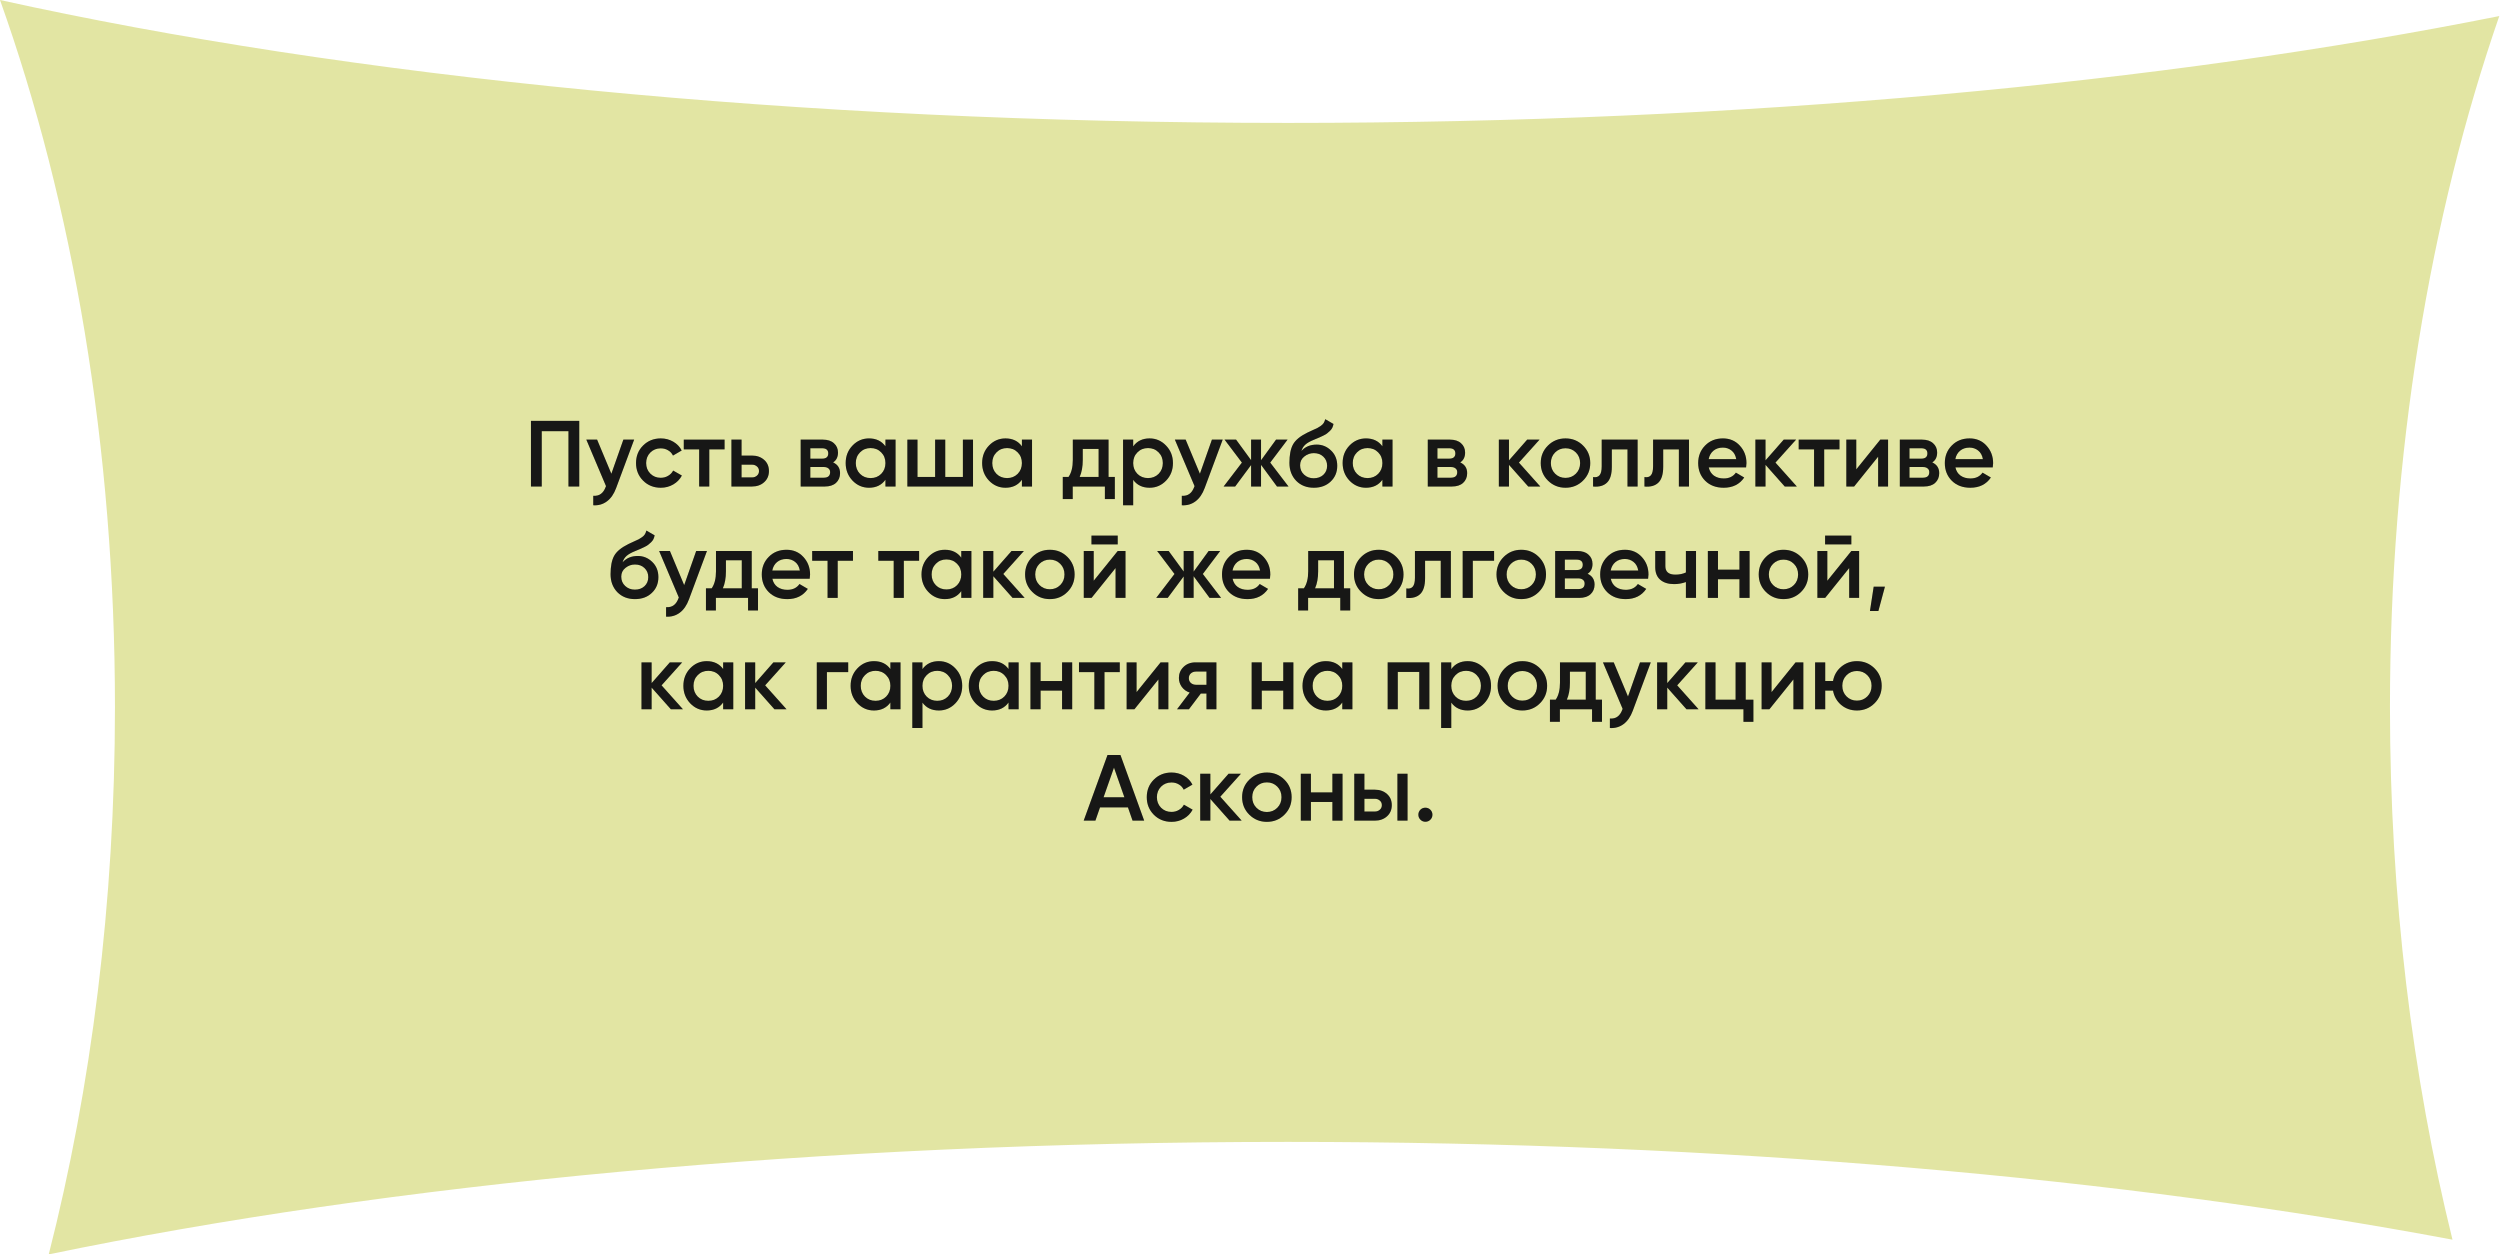
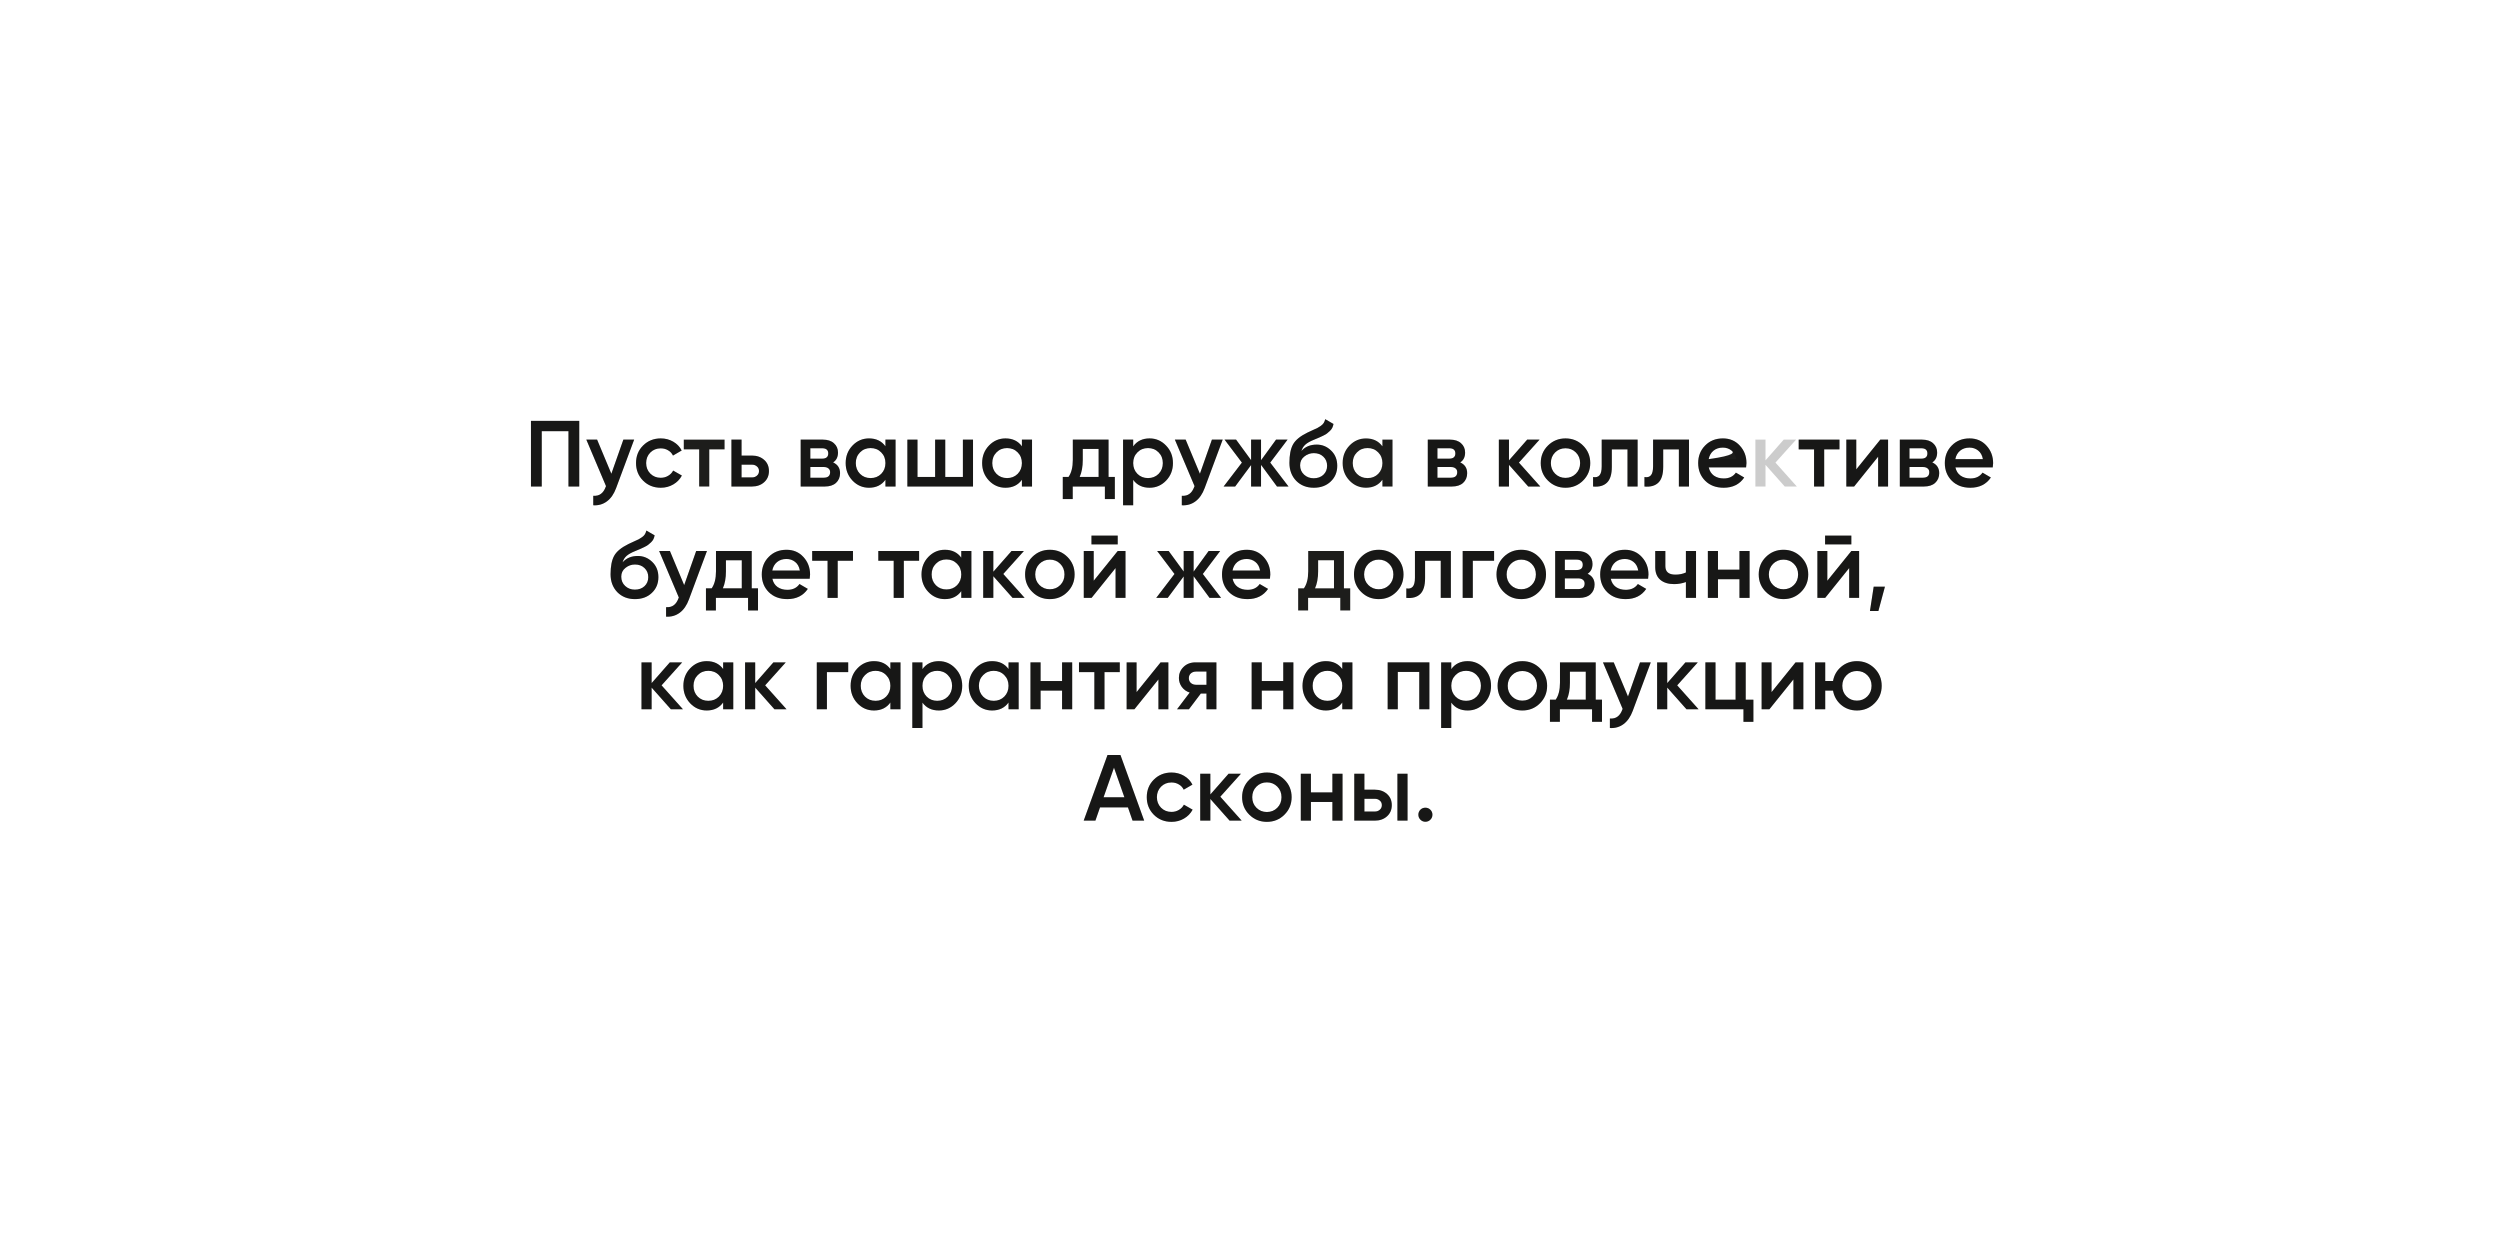
<svg xmlns="http://www.w3.org/2000/svg" width="853" height="428" viewBox="0 0 853 428" fill="none">
-   <path d="M0 0C118.245 26.15 271.702 41.94 439.402 41.94C595.042 41.94 738.413 28.339 852.754 5.479C829.12 73.849 815.456 154.693 815.456 241.32C815.456 306.029 823.08 367.512 836.789 422.979C725.194 401.991 587.881 389.613 439.402 389.613C279.458 389.613 132.469 403.976 16.629 427.992C31.13 371.226 39.224 307.986 39.224 241.32C39.224 152.368 24.816 69.513 0 0Z" fill="#E2E5A3" />
  <path d="M197.642 143.6V166H193.962V147.12H184.842V166H181.162V143.6H197.642Z" fill="#1D1D1B" />
  <path d="M197.642 143.6V166H193.962V147.12H184.842V166H181.162V143.6H197.642Z" fill="black" fill-opacity="0.2" />
  <path d="M212.691 150H216.371L210.227 166.512C209.48 168.539 208.435 170.053 207.091 171.056C205.747 172.059 204.19 172.507 202.419 172.4V169.168C203.507 169.232 204.382 169.008 205.043 168.496C205.726 168.005 206.27 167.205 206.675 166.096L206.771 165.872L200.051 150H203.731L208.595 161.648L212.691 150Z" fill="#1D1D1B" />
  <path d="M212.691 150H216.371L210.227 166.512C209.48 168.539 208.435 170.053 207.091 171.056C205.747 172.059 204.19 172.507 202.419 172.4V169.168C203.507 169.232 204.382 169.008 205.043 168.496C205.726 168.005 206.27 167.205 206.675 166.096L206.771 165.872L200.051 150H203.731L208.595 161.648L212.691 150Z" fill="black" fill-opacity="0.2" />
  <path d="M225.459 166.416C223.048 166.416 221.032 165.605 219.411 163.984C217.811 162.363 217.011 160.368 217.011 158C217.011 155.611 217.811 153.616 219.411 152.016C221.032 150.395 223.048 149.584 225.459 149.584C227.016 149.584 228.435 149.957 229.715 150.704C230.995 151.451 231.955 152.453 232.595 153.712L229.619 155.44C229.256 154.672 228.702 154.075 227.955 153.648C227.23 153.2 226.387 152.976 225.427 152.976C224.019 152.976 222.835 153.456 221.875 154.416C220.936 155.376 220.467 156.571 220.467 158C220.467 159.429 220.936 160.624 221.875 161.584C222.835 162.544 224.019 163.024 225.427 163.024C226.366 163.024 227.208 162.8 227.955 162.352C228.723 161.904 229.299 161.307 229.683 160.56L232.659 162.256C231.976 163.536 230.995 164.549 229.715 165.296C228.435 166.043 227.016 166.416 225.459 166.416Z" fill="#1D1D1B" />
  <path d="M225.459 166.416C223.048 166.416 221.032 165.605 219.411 163.984C217.811 162.363 217.011 160.368 217.011 158C217.011 155.611 217.811 153.616 219.411 152.016C221.032 150.395 223.048 149.584 225.459 149.584C227.016 149.584 228.435 149.957 229.715 150.704C230.995 151.451 231.955 152.453 232.595 153.712L229.619 155.44C229.256 154.672 228.702 154.075 227.955 153.648C227.23 153.2 226.387 152.976 225.427 152.976C224.019 152.976 222.835 153.456 221.875 154.416C220.936 155.376 220.467 156.571 220.467 158C220.467 159.429 220.936 160.624 221.875 161.584C222.835 162.544 224.019 163.024 225.427 163.024C226.366 163.024 227.208 162.8 227.955 162.352C228.723 161.904 229.299 161.307 229.683 160.56L232.659 162.256C231.976 163.536 230.995 164.549 229.715 165.296C228.435 166.043 227.016 166.416 225.459 166.416Z" fill="black" fill-opacity="0.2" />
  <path d="M247.225 150V153.328H242.009V166H238.553V153.328H233.305V150H247.225Z" fill="#1D1D1B" />
-   <path d="M247.225 150V153.328H242.009V166H238.553V153.328H233.305V150H247.225Z" fill="black" fill-opacity="0.2" />
  <path d="M256.539 155.44C258.246 155.44 259.643 155.931 260.731 156.912C261.819 157.872 262.363 159.141 262.363 160.72C262.363 162.277 261.819 163.547 260.731 164.528C259.643 165.509 258.246 166 256.539 166H249.563V150H253.019V155.44H256.539ZM256.571 162.896C257.254 162.896 257.819 162.693 258.267 162.288C258.736 161.883 258.971 161.36 258.971 160.72C258.971 160.059 258.736 159.536 258.267 159.152C257.819 158.747 257.254 158.544 256.571 158.544H253.019V162.896H256.571Z" fill="#1D1D1B" />
  <path d="M256.539 155.44C258.246 155.44 259.643 155.931 260.731 156.912C261.819 157.872 262.363 159.141 262.363 160.72C262.363 162.277 261.819 163.547 260.731 164.528C259.643 165.509 258.246 166 256.539 166H249.563V150H253.019V155.44H256.539ZM256.571 162.896C257.254 162.896 257.819 162.693 258.267 162.288C258.736 161.883 258.971 161.36 258.971 160.72C258.971 160.059 258.736 159.536 258.267 159.152C257.819 158.747 257.254 158.544 256.571 158.544H253.019V162.896H256.571Z" fill="black" fill-opacity="0.2" />
  <path d="M284.26 157.776C285.839 158.501 286.628 159.728 286.628 161.456C286.628 162.8 286.169 163.899 285.252 164.752C284.356 165.584 283.065 166 281.38 166H273.188V150H280.74C282.383 150 283.652 150.416 284.548 151.248C285.465 152.059 285.924 153.115 285.924 154.416C285.924 155.931 285.369 157.051 284.26 157.776ZM280.484 152.944H276.484V156.496H280.484C281.892 156.496 282.596 155.899 282.596 154.704C282.596 153.531 281.892 152.944 280.484 152.944ZM281.06 162.992C282.511 162.992 283.236 162.363 283.236 161.104C283.236 160.549 283.044 160.123 282.66 159.824C282.276 159.504 281.743 159.344 281.06 159.344H276.484V162.992H281.06Z" fill="#1D1D1B" />
  <path d="M284.26 157.776C285.839 158.501 286.628 159.728 286.628 161.456C286.628 162.8 286.169 163.899 285.252 164.752C284.356 165.584 283.065 166 281.38 166H273.188V150H280.74C282.383 150 283.652 150.416 284.548 151.248C285.465 152.059 285.924 153.115 285.924 154.416C285.924 155.931 285.369 157.051 284.26 157.776ZM280.484 152.944H276.484V156.496H280.484C281.892 156.496 282.596 155.899 282.596 154.704C282.596 153.531 281.892 152.944 280.484 152.944ZM281.06 162.992C282.511 162.992 283.236 162.363 283.236 161.104C283.236 160.549 283.044 160.123 282.66 159.824C282.276 159.504 281.743 159.344 281.06 159.344H276.484V162.992H281.06Z" fill="black" fill-opacity="0.2" />
  <path d="M302.11 150H305.566V166H302.11V163.696C300.809 165.509 298.942 166.416 296.51 166.416C294.313 166.416 292.435 165.605 290.878 163.984C289.321 162.341 288.542 160.347 288.542 158C288.542 155.632 289.321 153.637 290.878 152.016C292.435 150.395 294.313 149.584 296.51 149.584C298.942 149.584 300.809 150.48 302.11 152.272V150ZM293.438 161.68C294.398 162.64 295.603 163.12 297.054 163.12C298.505 163.12 299.71 162.64 300.67 161.68C301.63 160.699 302.11 159.472 302.11 158C302.11 156.528 301.63 155.312 300.67 154.352C299.71 153.371 298.505 152.88 297.054 152.88C295.603 152.88 294.398 153.371 293.438 154.352C292.478 155.312 291.998 156.528 291.998 158C291.998 159.472 292.478 160.699 293.438 161.68Z" fill="#1D1D1B" />
  <path d="M302.11 150H305.566V166H302.11V163.696C300.809 165.509 298.942 166.416 296.51 166.416C294.313 166.416 292.435 165.605 290.878 163.984C289.321 162.341 288.542 160.347 288.542 158C288.542 155.632 289.321 153.637 290.878 152.016C292.435 150.395 294.313 149.584 296.51 149.584C298.942 149.584 300.809 150.48 302.11 152.272V150ZM293.438 161.68C294.398 162.64 295.603 163.12 297.054 163.12C298.505 163.12 299.71 162.64 300.67 161.68C301.63 160.699 302.11 159.472 302.11 158C302.11 156.528 301.63 155.312 300.67 154.352C299.71 153.371 298.505 152.88 297.054 152.88C295.603 152.88 294.398 153.371 293.438 154.352C292.478 155.312 291.998 156.528 291.998 158C291.998 159.472 292.478 160.699 293.438 161.68Z" fill="black" fill-opacity="0.2" />
  <path d="M328.538 150H331.994V166H309.594V150H313.05V162.736H319.066V150H322.522V162.736H328.538V150Z" fill="#1D1D1B" />
  <path d="M328.538 150H331.994V166H309.594V150H313.05V162.736H319.066V150H322.522V162.736H328.538V150Z" fill="black" fill-opacity="0.2" />
  <path d="M348.673 150H352.129V166H348.673V163.696C347.371 165.509 345.505 166.416 343.073 166.416C340.875 166.416 338.998 165.605 337.441 163.984C335.883 162.341 335.105 160.347 335.105 158C335.105 155.632 335.883 153.637 337.441 152.016C338.998 150.395 340.875 149.584 343.073 149.584C345.505 149.584 347.371 150.48 348.673 152.272V150ZM340.001 161.68C340.961 162.64 342.166 163.12 343.617 163.12C345.067 163.12 346.273 162.64 347.233 161.68C348.193 160.699 348.673 159.472 348.673 158C348.673 156.528 348.193 155.312 347.233 154.352C346.273 153.371 345.067 152.88 343.617 152.88C342.166 152.88 340.961 153.371 340.001 154.352C339.041 155.312 338.561 156.528 338.561 158C338.561 159.472 339.041 160.699 340.001 161.68Z" fill="#1D1D1B" />
  <path d="M348.673 150H352.129V166H348.673V163.696C347.371 165.509 345.505 166.416 343.073 166.416C340.875 166.416 338.998 165.605 337.441 163.984C335.883 162.341 335.105 160.347 335.105 158C335.105 155.632 335.883 153.637 337.441 152.016C338.998 150.395 340.875 149.584 343.073 149.584C345.505 149.584 347.371 150.48 348.673 152.272V150ZM340.001 161.68C340.961 162.64 342.166 163.12 343.617 163.12C345.067 163.12 346.273 162.64 347.233 161.68C348.193 160.699 348.673 159.472 348.673 158C348.673 156.528 348.193 155.312 347.233 154.352C346.273 153.371 345.067 152.88 343.617 152.88C342.166 152.88 340.961 153.371 340.001 154.352C339.041 155.312 338.561 156.528 338.561 158C338.561 159.472 339.041 160.699 340.001 161.68Z" fill="black" fill-opacity="0.2" />
  <path d="M378.237 162.736H380.381V170.288H376.989V166H366.013V170.288H362.621V162.736H364.573C365.554 161.349 366.045 159.419 366.045 156.944V150H378.237V162.736ZM368.381 162.736H374.845V153.168H369.437V156.944C369.437 159.227 369.085 161.157 368.381 162.736Z" fill="#1D1D1B" />
  <path d="M378.237 162.736H380.381V170.288H376.989V166H366.013V170.288H362.621V162.736H364.573C365.554 161.349 366.045 159.419 366.045 156.944V150H378.237V162.736ZM368.381 162.736H374.845V153.168H369.437V156.944C369.437 159.227 369.085 161.157 368.381 162.736Z" fill="black" fill-opacity="0.2" />
  <path d="M392.244 149.584C394.441 149.584 396.319 150.405 397.876 152.048C399.433 153.669 400.212 155.653 400.212 158C400.212 160.368 399.433 162.363 397.876 163.984C396.319 165.605 394.441 166.416 392.244 166.416C389.812 166.416 387.945 165.52 386.644 163.728V172.4H383.188V150H386.644V152.304C387.945 150.491 389.812 149.584 392.244 149.584ZM388.084 161.68C389.044 162.64 390.249 163.12 391.7 163.12C393.151 163.12 394.356 162.64 395.316 161.68C396.276 160.699 396.756 159.472 396.756 158C396.756 156.528 396.276 155.312 395.316 154.352C394.356 153.371 393.151 152.88 391.7 152.88C390.249 152.88 389.044 153.371 388.084 154.352C387.124 155.312 386.644 156.528 386.644 158C386.644 159.472 387.124 160.699 388.084 161.68Z" fill="#1D1D1B" />
  <path d="M392.244 149.584C394.441 149.584 396.319 150.405 397.876 152.048C399.433 153.669 400.212 155.653 400.212 158C400.212 160.368 399.433 162.363 397.876 163.984C396.319 165.605 394.441 166.416 392.244 166.416C389.812 166.416 387.945 165.52 386.644 163.728V172.4H383.188V150H386.644V152.304C387.945 150.491 389.812 149.584 392.244 149.584ZM388.084 161.68C389.044 162.64 390.249 163.12 391.7 163.12C393.151 163.12 394.356 162.64 395.316 161.68C396.276 160.699 396.756 159.472 396.756 158C396.756 156.528 396.276 155.312 395.316 154.352C394.356 153.371 393.151 152.88 391.7 152.88C390.249 152.88 389.044 153.371 388.084 154.352C387.124 155.312 386.644 156.528 386.644 158C386.644 159.472 387.124 160.699 388.084 161.68Z" fill="black" fill-opacity="0.2" />
  <path d="M413.503 150H417.183L411.039 166.512C410.293 168.539 409.247 170.053 407.903 171.056C406.559 172.059 405.002 172.507 403.231 172.4V169.168C404.319 169.232 405.194 169.008 405.855 168.496C406.538 168.005 407.082 167.205 407.487 166.096L407.583 165.872L400.863 150H404.543L409.407 161.648L413.503 150Z" fill="#1D1D1B" />
  <path d="M413.503 150H417.183L411.039 166.512C410.293 168.539 409.247 170.053 407.903 171.056C406.559 172.059 405.002 172.507 403.231 172.4V169.168C404.319 169.232 405.194 169.008 405.855 168.496C406.538 168.005 407.082 167.205 407.487 166.096L407.583 165.872L400.863 150H404.543L409.407 161.648L413.503 150Z" fill="black" fill-opacity="0.2" />
  <path d="M439.64 166H435.704L430.264 158.608V166H426.872V158.672L421.432 166H417.496L423.736 157.84L417.816 150H421.752L426.872 157.008V150H430.264V157.04L435.384 150H439.32L433.4 157.84L439.64 166Z" fill="#1D1D1B" />
  <path d="M439.64 166H435.704L430.264 158.608V166H426.872V158.672L421.432 166H417.496L423.736 157.84L417.816 150H421.752L426.872 157.008V150H430.264V157.04L435.384 150H439.32L433.4 157.84L439.64 166Z" fill="black" fill-opacity="0.2" />
  <path d="M448.268 166.416C445.815 166.416 443.81 165.627 442.252 164.048C440.716 162.448 439.948 160.411 439.948 157.936C439.948 155.227 440.354 153.136 441.164 151.664C441.975 150.171 443.618 148.816 446.092 147.6C446.498 147.408 447.095 147.131 447.884 146.768C448.695 146.405 449.25 146.149 449.548 146C449.847 145.829 450.22 145.595 450.668 145.296C451.116 144.976 451.447 144.645 451.66 144.304C451.874 143.941 452.044 143.515 452.172 143.024L454.988 144.656C454.903 145.125 454.764 145.563 454.572 145.968C454.38 146.352 454.103 146.715 453.74 147.056C453.378 147.397 453.058 147.675 452.78 147.888C452.524 148.101 452.087 148.357 451.468 148.656C450.85 148.955 450.391 149.168 450.092 149.296C449.815 149.424 449.282 149.648 448.492 149.968C447.084 150.523 446.05 151.099 445.388 151.696C444.748 152.272 444.3 152.997 444.044 153.872C445.324 152.421 447.063 151.696 449.26 151.696C451.138 151.696 452.77 152.368 454.156 153.712C455.564 155.056 456.268 156.795 456.268 158.928C456.268 161.104 455.522 162.896 454.028 164.304C452.556 165.712 450.636 166.416 448.268 166.416ZM448.236 163.184C449.58 163.184 450.679 162.789 451.532 162C452.386 161.189 452.812 160.165 452.812 158.928C452.812 157.669 452.386 156.635 451.532 155.824C450.7 155.013 449.612 154.608 448.268 154.608C447.074 154.608 445.996 154.992 445.036 155.76C444.076 156.507 443.596 157.509 443.596 158.768C443.596 160.048 444.044 161.104 444.94 161.936C445.836 162.768 446.935 163.184 448.236 163.184Z" fill="#1D1D1B" />
  <path d="M448.268 166.416C445.815 166.416 443.81 165.627 442.252 164.048C440.716 162.448 439.948 160.411 439.948 157.936C439.948 155.227 440.354 153.136 441.164 151.664C441.975 150.171 443.618 148.816 446.092 147.6C446.498 147.408 447.095 147.131 447.884 146.768C448.695 146.405 449.25 146.149 449.548 146C449.847 145.829 450.22 145.595 450.668 145.296C451.116 144.976 451.447 144.645 451.66 144.304C451.874 143.941 452.044 143.515 452.172 143.024L454.988 144.656C454.903 145.125 454.764 145.563 454.572 145.968C454.38 146.352 454.103 146.715 453.74 147.056C453.378 147.397 453.058 147.675 452.78 147.888C452.524 148.101 452.087 148.357 451.468 148.656C450.85 148.955 450.391 149.168 450.092 149.296C449.815 149.424 449.282 149.648 448.492 149.968C447.084 150.523 446.05 151.099 445.388 151.696C444.748 152.272 444.3 152.997 444.044 153.872C445.324 152.421 447.063 151.696 449.26 151.696C451.138 151.696 452.77 152.368 454.156 153.712C455.564 155.056 456.268 156.795 456.268 158.928C456.268 161.104 455.522 162.896 454.028 164.304C452.556 165.712 450.636 166.416 448.268 166.416ZM448.236 163.184C449.58 163.184 450.679 162.789 451.532 162C452.386 161.189 452.812 160.165 452.812 158.928C452.812 157.669 452.386 156.635 451.532 155.824C450.7 155.013 449.612 154.608 448.268 154.608C447.074 154.608 445.996 154.992 445.036 155.76C444.076 156.507 443.596 157.509 443.596 158.768C443.596 160.048 444.044 161.104 444.94 161.936C445.836 162.768 446.935 163.184 448.236 163.184Z" fill="black" fill-opacity="0.2" />
  <path d="M471.673 150H475.129V166H471.673V163.696C470.371 165.509 468.505 166.416 466.073 166.416C463.875 166.416 461.998 165.605 460.441 163.984C458.883 162.341 458.105 160.347 458.105 158C458.105 155.632 458.883 153.637 460.441 152.016C461.998 150.395 463.875 149.584 466.073 149.584C468.505 149.584 470.371 150.48 471.673 152.272V150ZM463.001 161.68C463.961 162.64 465.166 163.12 466.617 163.12C468.067 163.12 469.273 162.64 470.233 161.68C471.193 160.699 471.673 159.472 471.673 158C471.673 156.528 471.193 155.312 470.233 154.352C469.273 153.371 468.067 152.88 466.617 152.88C465.166 152.88 463.961 153.371 463.001 154.352C462.041 155.312 461.561 156.528 461.561 158C461.561 159.472 462.041 160.699 463.001 161.68Z" fill="#1D1D1B" />
-   <path d="M471.673 150H475.129V166H471.673V163.696C470.371 165.509 468.505 166.416 466.073 166.416C463.875 166.416 461.998 165.605 460.441 163.984C458.883 162.341 458.105 160.347 458.105 158C458.105 155.632 458.883 153.637 460.441 152.016C461.998 150.395 463.875 149.584 466.073 149.584C468.505 149.584 470.371 150.48 471.673 152.272V150ZM463.001 161.68C463.961 162.64 465.166 163.12 466.617 163.12C468.067 163.12 469.273 162.64 470.233 161.68C471.193 160.699 471.673 159.472 471.673 158C471.673 156.528 471.193 155.312 470.233 154.352C469.273 153.371 468.067 152.88 466.617 152.88C465.166 152.88 463.961 153.371 463.001 154.352C462.041 155.312 461.561 156.528 461.561 158C461.561 159.472 462.041 160.699 463.001 161.68Z" fill="black" fill-opacity="0.2" />
  <path d="M498.229 157.776C499.808 158.501 500.597 159.728 500.597 161.456C500.597 162.8 500.138 163.899 499.221 164.752C498.325 165.584 497.034 166 495.349 166H487.157V150H494.709C496.352 150 497.621 150.416 498.517 151.248C499.434 152.059 499.893 153.115 499.893 154.416C499.893 155.931 499.338 157.051 498.229 157.776ZM494.453 152.944H490.453V156.496H494.453C495.861 156.496 496.565 155.899 496.565 154.704C496.565 153.531 495.861 152.944 494.453 152.944ZM495.029 162.992C496.48 162.992 497.205 162.363 497.205 161.104C497.205 160.549 497.013 160.123 496.629 159.824C496.245 159.504 495.712 159.344 495.029 159.344H490.453V162.992H495.029Z" fill="#1D1D1B" />
  <path d="M498.229 157.776C499.808 158.501 500.597 159.728 500.597 161.456C500.597 162.8 500.138 163.899 499.221 164.752C498.325 165.584 497.034 166 495.349 166H487.157V150H494.709C496.352 150 497.621 150.416 498.517 151.248C499.434 152.059 499.893 153.115 499.893 154.416C499.893 155.931 499.338 157.051 498.229 157.776ZM494.453 152.944H490.453V156.496H494.453C495.861 156.496 496.565 155.899 496.565 154.704C496.565 153.531 495.861 152.944 494.453 152.944ZM495.029 162.992C496.48 162.992 497.205 162.363 497.205 161.104C497.205 160.549 497.013 160.123 496.629 159.824C496.245 159.504 495.712 159.344 495.029 159.344H490.453V162.992H495.029Z" fill="black" fill-opacity="0.2" />
  <path d="M525.551 166H521.423L514.863 158.608V166H511.407V150H514.863V157.072L521.071 150H525.295L518.255 157.84L525.551 166Z" fill="#1D1D1B" />
  <path d="M525.551 166H521.423L514.863 158.608V166H511.407V150H514.863V157.072L521.071 150H525.295L518.255 157.84L525.551 166Z" fill="black" fill-opacity="0.2" />
  <path d="M534.146 166.416C531.8 166.416 529.805 165.605 528.162 163.984C526.52 162.363 525.698 160.368 525.698 158C525.698 155.632 526.52 153.637 528.162 152.016C529.805 150.395 531.8 149.584 534.146 149.584C536.514 149.584 538.509 150.395 540.13 152.016C541.773 153.637 542.594 155.632 542.594 158C542.594 160.368 541.773 162.363 540.13 163.984C538.509 165.605 536.514 166.416 534.146 166.416ZM530.594 161.616C531.554 162.576 532.738 163.056 534.146 163.056C535.554 163.056 536.738 162.576 537.698 161.616C538.658 160.656 539.138 159.451 539.138 158C539.138 156.549 538.658 155.344 537.698 154.384C536.738 153.424 535.554 152.944 534.146 152.944C532.738 152.944 531.554 153.424 530.594 154.384C529.634 155.344 529.154 156.549 529.154 158C529.154 159.451 529.634 160.656 530.594 161.616Z" fill="#1D1D1B" />
  <path d="M534.146 166.416C531.8 166.416 529.805 165.605 528.162 163.984C526.52 162.363 525.698 160.368 525.698 158C525.698 155.632 526.52 153.637 528.162 152.016C529.805 150.395 531.8 149.584 534.146 149.584C536.514 149.584 538.509 150.395 540.13 152.016C541.773 153.637 542.594 155.632 542.594 158C542.594 160.368 541.773 162.363 540.13 163.984C538.509 165.605 536.514 166.416 534.146 166.416ZM530.594 161.616C531.554 162.576 532.738 163.056 534.146 163.056C535.554 163.056 536.738 162.576 537.698 161.616C538.658 160.656 539.138 159.451 539.138 158C539.138 156.549 538.658 155.344 537.698 154.384C536.738 153.424 535.554 152.944 534.146 152.944C532.738 152.944 531.554 153.424 530.594 154.384C529.634 155.344 529.154 156.549 529.154 158C529.154 159.451 529.634 160.656 530.594 161.616Z" fill="black" fill-opacity="0.2" />
  <path d="M558.755 150V166H555.299V153.328H549.955V159.28C549.955 161.819 549.4 163.621 548.291 164.688C547.181 165.755 545.603 166.192 543.555 166V162.768C544.536 162.939 545.272 162.736 545.763 162.16C546.253 161.584 546.499 160.571 546.499 159.12V150H558.755Z" fill="#1D1D1B" />
  <path d="M558.755 150V166H555.299V153.328H549.955V159.28C549.955 161.819 549.4 163.621 548.291 164.688C547.181 165.755 545.603 166.192 543.555 166V162.768C544.536 162.939 545.272 162.736 545.763 162.16C546.253 161.584 546.499 160.571 546.499 159.12V150H558.755Z" fill="black" fill-opacity="0.2" />
  <path d="M576.286 150V166H572.83V153.328H567.486V159.28C567.486 161.819 566.931 163.621 565.822 164.688C564.713 165.755 563.134 166.192 561.086 166V162.768C562.067 162.939 562.803 162.736 563.294 162.16C563.785 161.584 564.03 160.571 564.03 159.12V150H576.286Z" fill="#1D1D1B" />
  <path d="M576.286 150V166H572.83V153.328H567.486V159.28C567.486 161.819 566.931 163.621 565.822 164.688C564.713 165.755 563.134 166.192 561.086 166V162.768C562.067 162.939 562.803 162.736 563.294 162.16C563.785 161.584 564.03 160.571 564.03 159.12V150H576.286Z" fill="black" fill-opacity="0.2" />
-   <path d="M583.033 159.472C583.289 160.688 583.876 161.627 584.793 162.288C585.71 162.928 586.83 163.248 588.153 163.248C589.988 163.248 591.364 162.587 592.281 161.264L595.129 162.928C593.55 165.253 591.214 166.416 588.121 166.416C585.518 166.416 583.417 165.627 581.817 164.048C580.217 162.448 579.417 160.432 579.417 158C579.417 155.611 580.206 153.616 581.785 152.016C583.364 150.395 585.39 149.584 587.865 149.584C590.212 149.584 592.132 150.405 593.625 152.048C595.14 153.691 595.897 155.685 595.897 158.032C595.897 158.395 595.854 158.875 595.769 159.472H583.033ZM583.001 156.656H592.409C592.174 155.355 591.63 154.373 590.777 153.712C589.945 153.051 588.964 152.72 587.833 152.72C586.553 152.72 585.486 153.072 584.633 153.776C583.78 154.48 583.236 155.44 583.001 156.656Z" fill="#1D1D1B" />
+   <path d="M583.033 159.472C583.289 160.688 583.876 161.627 584.793 162.288C585.71 162.928 586.83 163.248 588.153 163.248C589.988 163.248 591.364 162.587 592.281 161.264L595.129 162.928C593.55 165.253 591.214 166.416 588.121 166.416C585.518 166.416 583.417 165.627 581.817 164.048C580.217 162.448 579.417 160.432 579.417 158C579.417 155.611 580.206 153.616 581.785 152.016C583.364 150.395 585.39 149.584 587.865 149.584C590.212 149.584 592.132 150.405 593.625 152.048C595.14 153.691 595.897 155.685 595.897 158.032C595.897 158.395 595.854 158.875 595.769 159.472H583.033ZM583.001 156.656C592.174 155.355 591.63 154.373 590.777 153.712C589.945 153.051 588.964 152.72 587.833 152.72C586.553 152.72 585.486 153.072 584.633 153.776C583.78 154.48 583.236 155.44 583.001 156.656Z" fill="#1D1D1B" />
  <path d="M583.033 159.472C583.289 160.688 583.876 161.627 584.793 162.288C585.71 162.928 586.83 163.248 588.153 163.248C589.988 163.248 591.364 162.587 592.281 161.264L595.129 162.928C593.55 165.253 591.214 166.416 588.121 166.416C585.518 166.416 583.417 165.627 581.817 164.048C580.217 162.448 579.417 160.432 579.417 158C579.417 155.611 580.206 153.616 581.785 152.016C583.364 150.395 585.39 149.584 587.865 149.584C590.212 149.584 592.132 150.405 593.625 152.048C595.14 153.691 595.897 155.685 595.897 158.032C595.897 158.395 595.854 158.875 595.769 159.472H583.033ZM583.001 156.656H592.409C592.174 155.355 591.63 154.373 590.777 153.712C589.945 153.051 588.964 152.72 587.833 152.72C586.553 152.72 585.486 153.072 584.633 153.776C583.78 154.48 583.236 155.44 583.001 156.656Z" fill="black" fill-opacity="0.2" />
-   <path d="M613.082 166H608.954L602.394 158.608V166H598.938V150H602.394V157.072L608.602 150H612.826L605.786 157.84L613.082 166Z" fill="#1D1D1B" />
  <path d="M613.082 166H608.954L602.394 158.608V166H598.938V150H602.394V157.072L608.602 150H612.826L605.786 157.84L613.082 166Z" fill="black" fill-opacity="0.2" />
  <path d="M627.631 150V153.328H622.415V166H618.959V153.328H613.711V150H627.631Z" fill="#1D1D1B" />
  <path d="M627.631 150V153.328H622.415V166H618.959V153.328H613.711V150H627.631Z" fill="black" fill-opacity="0.2" />
  <path d="M641.553 150H644.209V166H640.817V155.824L632.625 166H629.969V150H633.361V160.144L641.553 150Z" fill="#1D1D1B" />
  <path d="M641.553 150H644.209V166H640.817V155.824L632.625 166H629.969V150H633.361V160.144L641.553 150Z" fill="black" fill-opacity="0.2" />
  <path d="M659.291 157.776C660.87 158.501 661.659 159.728 661.659 161.456C661.659 162.8 661.201 163.899 660.283 164.752C659.387 165.584 658.097 166 656.411 166H648.219V150H655.771C657.414 150 658.683 150.416 659.579 151.248C660.497 152.059 660.955 153.115 660.955 154.416C660.955 155.931 660.401 157.051 659.291 157.776ZM655.515 152.944H651.515V156.496H655.515C656.923 156.496 657.627 155.899 657.627 154.704C657.627 153.531 656.923 152.944 655.515 152.944ZM656.091 162.992C657.542 162.992 658.267 162.363 658.267 161.104C658.267 160.549 658.075 160.123 657.691 159.824C657.307 159.504 656.774 159.344 656.091 159.344H651.515V162.992H656.091Z" fill="#1D1D1B" />
  <path d="M659.291 157.776C660.87 158.501 661.659 159.728 661.659 161.456C661.659 162.8 661.201 163.899 660.283 164.752C659.387 165.584 658.097 166 656.411 166H648.219V150H655.771C657.414 150 658.683 150.416 659.579 151.248C660.497 152.059 660.955 153.115 660.955 154.416C660.955 155.931 660.401 157.051 659.291 157.776ZM655.515 152.944H651.515V156.496H655.515C656.923 156.496 657.627 155.899 657.627 154.704C657.627 153.531 656.923 152.944 655.515 152.944ZM656.091 162.992C657.542 162.992 658.267 162.363 658.267 161.104C658.267 160.549 658.075 160.123 657.691 159.824C657.307 159.504 656.774 159.344 656.091 159.344H651.515V162.992H656.091Z" fill="black" fill-opacity="0.2" />
  <path d="M667.189 159.472C667.445 160.688 668.032 161.627 668.949 162.288C669.867 162.928 670.987 163.248 672.309 163.248C674.144 163.248 675.52 162.587 676.437 161.264L679.285 162.928C677.707 165.253 675.371 166.416 672.277 166.416C669.675 166.416 667.573 165.627 665.973 164.048C664.373 162.448 663.573 160.432 663.573 158C663.573 155.611 664.363 153.616 665.941 152.016C667.52 150.395 669.547 149.584 672.021 149.584C674.368 149.584 676.288 150.405 677.781 152.048C679.296 153.691 680.053 155.685 680.053 158.032C680.053 158.395 680.011 158.875 679.925 159.472H667.189ZM667.157 156.656H676.565C676.331 155.355 675.787 154.373 674.933 153.712C674.101 153.051 673.12 152.72 671.989 152.72C670.709 152.72 669.643 153.072 668.789 153.776C667.936 154.48 667.392 155.44 667.157 156.656Z" fill="#1D1D1B" />
  <path d="M667.189 159.472C667.445 160.688 668.032 161.627 668.949 162.288C669.867 162.928 670.987 163.248 672.309 163.248C674.144 163.248 675.52 162.587 676.437 161.264L679.285 162.928C677.707 165.253 675.371 166.416 672.277 166.416C669.675 166.416 667.573 165.627 665.973 164.048C664.373 162.448 663.573 160.432 663.573 158C663.573 155.611 664.363 153.616 665.941 152.016C667.52 150.395 669.547 149.584 672.021 149.584C674.368 149.584 676.288 150.405 677.781 152.048C679.296 153.691 680.053 155.685 680.053 158.032C680.053 158.395 680.011 158.875 679.925 159.472H667.189ZM667.157 156.656H676.565C676.331 155.355 675.787 154.373 674.933 153.712C674.101 153.051 673.12 152.72 671.989 152.72C670.709 152.72 669.643 153.072 668.789 153.776C667.936 154.48 667.392 155.44 667.157 156.656Z" fill="black" fill-opacity="0.2" />
  <path d="M216.643 204.416C214.19 204.416 212.185 203.627 210.627 202.048C209.091 200.448 208.323 198.411 208.323 195.936C208.323 193.227 208.729 191.136 209.539 189.664C210.35 188.171 211.993 186.816 214.467 185.6C214.873 185.408 215.47 185.131 216.259 184.768C217.07 184.405 217.625 184.149 217.923 184C218.222 183.829 218.595 183.595 219.043 183.296C219.491 182.976 219.822 182.645 220.035 182.304C220.249 181.941 220.419 181.515 220.547 181.024L223.363 182.656C223.278 183.125 223.139 183.563 222.947 183.968C222.755 184.352 222.478 184.715 222.115 185.056C221.753 185.397 221.433 185.675 221.155 185.888C220.899 186.101 220.462 186.357 219.843 186.656C219.225 186.955 218.766 187.168 218.467 187.296C218.19 187.424 217.657 187.648 216.867 187.968C215.459 188.523 214.425 189.099 213.763 189.696C213.123 190.272 212.675 190.997 212.419 191.872C213.699 190.421 215.438 189.696 217.635 189.696C219.513 189.696 221.145 190.368 222.531 191.712C223.939 193.056 224.643 194.795 224.643 196.928C224.643 199.104 223.897 200.896 222.403 202.304C220.931 203.712 219.011 204.416 216.643 204.416ZM216.611 201.184C217.955 201.184 219.054 200.789 219.907 200C220.761 199.189 221.187 198.165 221.187 196.928C221.187 195.669 220.761 194.635 219.907 193.824C219.075 193.013 217.987 192.608 216.643 192.608C215.449 192.608 214.371 192.992 213.411 193.76C212.451 194.507 211.971 195.509 211.971 196.768C211.971 198.048 212.419 199.104 213.315 199.936C214.211 200.768 215.31 201.184 216.611 201.184Z" fill="#1D1D1B" />
  <path d="M216.643 204.416C214.19 204.416 212.185 203.627 210.627 202.048C209.091 200.448 208.323 198.411 208.323 195.936C208.323 193.227 208.729 191.136 209.539 189.664C210.35 188.171 211.993 186.816 214.467 185.6C214.873 185.408 215.47 185.131 216.259 184.768C217.07 184.405 217.625 184.149 217.923 184C218.222 183.829 218.595 183.595 219.043 183.296C219.491 182.976 219.822 182.645 220.035 182.304C220.249 181.941 220.419 181.515 220.547 181.024L223.363 182.656C223.278 183.125 223.139 183.563 222.947 183.968C222.755 184.352 222.478 184.715 222.115 185.056C221.753 185.397 221.433 185.675 221.155 185.888C220.899 186.101 220.462 186.357 219.843 186.656C219.225 186.955 218.766 187.168 218.467 187.296C218.19 187.424 217.657 187.648 216.867 187.968C215.459 188.523 214.425 189.099 213.763 189.696C213.123 190.272 212.675 190.997 212.419 191.872C213.699 190.421 215.438 189.696 217.635 189.696C219.513 189.696 221.145 190.368 222.531 191.712C223.939 193.056 224.643 194.795 224.643 196.928C224.643 199.104 223.897 200.896 222.403 202.304C220.931 203.712 219.011 204.416 216.643 204.416ZM216.611 201.184C217.955 201.184 219.054 200.789 219.907 200C220.761 199.189 221.187 198.165 221.187 196.928C221.187 195.669 220.761 194.635 219.907 193.824C219.075 193.013 217.987 192.608 216.643 192.608C215.449 192.608 214.371 192.992 213.411 193.76C212.451 194.507 211.971 195.509 211.971 196.768C211.971 198.048 212.419 199.104 213.315 199.936C214.211 200.768 215.31 201.184 216.611 201.184Z" fill="black" fill-opacity="0.2" />
  <path d="M237.535 188H241.215L235.071 204.512C234.324 206.539 233.279 208.053 231.935 209.056C230.591 210.059 229.033 210.507 227.263 210.4V207.168C228.351 207.232 229.225 207.008 229.887 206.496C230.569 206.005 231.113 205.205 231.519 204.096L231.615 203.872L224.895 188H228.575L233.439 199.648L237.535 188Z" fill="#1D1D1B" />
  <path d="M237.535 188H241.215L235.071 204.512C234.324 206.539 233.279 208.053 231.935 209.056C230.591 210.059 229.033 210.507 227.263 210.4V207.168C228.351 207.232 229.225 207.008 229.887 206.496C230.569 206.005 231.113 205.205 231.519 204.096L231.615 203.872L224.895 188H228.575L233.439 199.648L237.535 188Z" fill="black" fill-opacity="0.2" />
  <path d="M256.487 200.736H258.631V208.288H255.239V204H244.263V208.288H240.871V200.736H242.823C243.804 199.349 244.295 197.419 244.295 194.944V188H256.487V200.736ZM246.631 200.736H253.095V191.168H247.687V194.944C247.687 197.227 247.335 199.157 246.631 200.736Z" fill="#1D1D1B" />
  <path d="M256.487 200.736H258.631V208.288H255.239V204H244.263V208.288H240.871V200.736H242.823C243.804 199.349 244.295 197.419 244.295 194.944V188H256.487V200.736ZM246.631 200.736H253.095V191.168H247.687V194.944C247.687 197.227 247.335 199.157 246.631 200.736Z" fill="black" fill-opacity="0.2" />
  <path d="M263.533 197.472C263.789 198.688 264.376 199.627 265.293 200.288C266.21 200.928 267.33 201.248 268.653 201.248C270.488 201.248 271.864 200.587 272.781 199.264L275.629 200.928C274.05 203.253 271.714 204.416 268.621 204.416C266.018 204.416 263.917 203.627 262.317 202.048C260.717 200.448 259.917 198.432 259.917 196C259.917 193.611 260.706 191.616 262.285 190.016C263.864 188.395 265.89 187.584 268.365 187.584C270.712 187.584 272.632 188.405 274.125 190.048C275.64 191.691 276.397 193.685 276.397 196.032C276.397 196.395 276.354 196.875 276.269 197.472H263.533ZM263.501 194.656H272.909C272.674 193.355 272.13 192.373 271.277 191.712C270.445 191.051 269.464 190.72 268.333 190.72C267.053 190.72 265.986 191.072 265.133 191.776C264.28 192.48 263.736 193.44 263.501 194.656Z" fill="#1D1D1B" />
  <path d="M263.533 197.472C263.789 198.688 264.376 199.627 265.293 200.288C266.21 200.928 267.33 201.248 268.653 201.248C270.488 201.248 271.864 200.587 272.781 199.264L275.629 200.928C274.05 203.253 271.714 204.416 268.621 204.416C266.018 204.416 263.917 203.627 262.317 202.048C260.717 200.448 259.917 198.432 259.917 196C259.917 193.611 260.706 191.616 262.285 190.016C263.864 188.395 265.89 187.584 268.365 187.584C270.712 187.584 272.632 188.405 274.125 190.048C275.64 191.691 276.397 193.685 276.397 196.032C276.397 196.395 276.354 196.875 276.269 197.472H263.533ZM263.501 194.656H272.909C272.674 193.355 272.13 192.373 271.277 191.712C270.445 191.051 269.464 190.72 268.333 190.72C267.053 190.72 265.986 191.072 265.133 191.776C264.28 192.48 263.736 193.44 263.501 194.656Z" fill="black" fill-opacity="0.2" />
  <path d="M291.037 188V191.328H285.821V204H282.365V191.328H277.117V188H291.037Z" fill="#1D1D1B" />
  <path d="M291.037 188V191.328H285.821V204H282.365V191.328H277.117V188H291.037Z" fill="black" fill-opacity="0.2" />
  <path d="M313.6 188V191.328H308.384V204H304.928V191.328H299.68V188H313.6Z" fill="#1D1D1B" />
  <path d="M313.6 188V191.328H308.384V204H304.928V191.328H299.68V188H313.6Z" fill="black" fill-opacity="0.2" />
  <path d="M327.985 188H331.441V204H327.985V201.696C326.684 203.509 324.817 204.416 322.385 204.416C320.188 204.416 318.31 203.605 316.753 201.984C315.196 200.341 314.417 198.347 314.417 196C314.417 193.632 315.196 191.637 316.753 190.016C318.31 188.395 320.188 187.584 322.385 187.584C324.817 187.584 326.684 188.48 327.985 190.272V188ZM319.313 199.68C320.273 200.64 321.478 201.12 322.929 201.12C324.38 201.12 325.585 200.64 326.545 199.68C327.505 198.699 327.985 197.472 327.985 196C327.985 194.528 327.505 193.312 326.545 192.352C325.585 191.371 324.38 190.88 322.929 190.88C321.478 190.88 320.273 191.371 319.313 192.352C318.353 193.312 317.873 194.528 317.873 196C317.873 197.472 318.353 198.699 319.313 199.68Z" fill="#1D1D1B" />
  <path d="M327.985 188H331.441V204H327.985V201.696C326.684 203.509 324.817 204.416 322.385 204.416C320.188 204.416 318.31 203.605 316.753 201.984C315.196 200.341 314.417 198.347 314.417 196C314.417 193.632 315.196 191.637 316.753 190.016C318.31 188.395 320.188 187.584 322.385 187.584C324.817 187.584 326.684 188.48 327.985 190.272V188ZM319.313 199.68C320.273 200.64 321.478 201.12 322.929 201.12C324.38 201.12 325.585 200.64 326.545 199.68C327.505 198.699 327.985 197.472 327.985 196C327.985 194.528 327.505 193.312 326.545 192.352C325.585 191.371 324.38 190.88 322.929 190.88C321.478 190.88 320.273 191.371 319.313 192.352C318.353 193.312 317.873 194.528 317.873 196C317.873 197.472 318.353 198.699 319.313 199.68Z" fill="black" fill-opacity="0.2" />
  <path d="M349.613 204H345.485L338.925 196.608V204H335.469V188H338.925V195.072L345.133 188H349.357L342.317 195.84L349.613 204Z" fill="#1D1D1B" />
  <path d="M349.613 204H345.485L338.925 196.608V204H335.469V188H338.925V195.072L345.133 188H349.357L342.317 195.84L349.613 204Z" fill="black" fill-opacity="0.2" />
  <path d="M358.209 204.416C355.862 204.416 353.868 203.605 352.225 201.984C350.582 200.363 349.761 198.368 349.761 196C349.761 193.632 350.582 191.637 352.225 190.016C353.868 188.395 355.862 187.584 358.209 187.584C360.577 187.584 362.572 188.395 364.193 190.016C365.836 191.637 366.657 193.632 366.657 196C366.657 198.368 365.836 200.363 364.193 201.984C362.572 203.605 360.577 204.416 358.209 204.416ZM354.657 199.616C355.617 200.576 356.801 201.056 358.209 201.056C359.617 201.056 360.801 200.576 361.761 199.616C362.721 198.656 363.201 197.451 363.201 196C363.201 194.549 362.721 193.344 361.761 192.384C360.801 191.424 359.617 190.944 358.209 190.944C356.801 190.944 355.617 191.424 354.657 192.384C353.697 193.344 353.217 194.549 353.217 196C353.217 197.451 353.697 198.656 354.657 199.616Z" fill="#1D1D1B" />
  <path d="M358.209 204.416C355.862 204.416 353.868 203.605 352.225 201.984C350.582 200.363 349.761 198.368 349.761 196C349.761 193.632 350.582 191.637 352.225 190.016C353.868 188.395 355.862 187.584 358.209 187.584C360.577 187.584 362.572 188.395 364.193 190.016C365.836 191.637 366.657 193.632 366.657 196C366.657 198.368 365.836 200.363 364.193 201.984C362.572 203.605 360.577 204.416 358.209 204.416ZM354.657 199.616C355.617 200.576 356.801 201.056 358.209 201.056C359.617 201.056 360.801 200.576 361.761 199.616C362.721 198.656 363.201 197.451 363.201 196C363.201 194.549 362.721 193.344 361.761 192.384C360.801 191.424 359.617 190.944 358.209 190.944C356.801 190.944 355.617 191.424 354.657 192.384C353.697 193.344 353.217 194.549 353.217 196C353.217 197.451 353.697 198.656 354.657 199.616Z" fill="black" fill-opacity="0.2" />
  <path d="M372.406 185.76V182.752H381.366V185.76H372.406ZM381.366 188H384.022V204H380.63V193.824L372.438 204H369.782V188H373.174V198.144L381.366 188Z" fill="#1D1D1B" />
  <path d="M372.406 185.76V182.752H381.366V185.76H372.406ZM381.366 188H384.022V204H380.63V193.824L372.438 204H369.782V188H373.174V198.144L381.366 188Z" fill="black" fill-opacity="0.2" />
  <path d="M416.64 204H412.704L407.264 196.608V204H403.872V196.672L398.432 204H394.496L400.736 195.84L394.816 188H398.752L403.872 195.008V188H407.264V195.04L412.384 188H416.32L410.4 195.84L416.64 204Z" fill="#1D1D1B" />
  <path d="M416.64 204H412.704L407.264 196.608V204H403.872V196.672L398.432 204H394.496L400.736 195.84L394.816 188H398.752L403.872 195.008V188H407.264V195.04L412.384 188H416.32L410.4 195.84L416.64 204Z" fill="black" fill-opacity="0.2" />
  <path d="M420.564 197.472C420.82 198.688 421.407 199.627 422.324 200.288C423.242 200.928 424.362 201.248 425.684 201.248C427.519 201.248 428.895 200.587 429.812 199.264L432.66 200.928C431.082 203.253 428.746 204.416 425.652 204.416C423.05 204.416 420.948 203.627 419.348 202.048C417.748 200.448 416.948 198.432 416.948 196C416.948 193.611 417.738 191.616 419.316 190.016C420.895 188.395 422.922 187.584 425.396 187.584C427.743 187.584 429.663 188.405 431.156 190.048C432.671 191.691 433.428 193.685 433.428 196.032C433.428 196.395 433.386 196.875 433.3 197.472H420.564ZM420.532 194.656H429.94C429.706 193.355 429.162 192.373 428.308 191.712C427.476 191.051 426.495 190.72 425.364 190.72C424.084 190.72 423.018 191.072 422.164 191.776C421.311 192.48 420.767 193.44 420.532 194.656Z" fill="#1D1D1B" />
  <path d="M420.564 197.472C420.82 198.688 421.407 199.627 422.324 200.288C423.242 200.928 424.362 201.248 425.684 201.248C427.519 201.248 428.895 200.587 429.812 199.264L432.66 200.928C431.082 203.253 428.746 204.416 425.652 204.416C423.05 204.416 420.948 203.627 419.348 202.048C417.748 200.448 416.948 198.432 416.948 196C416.948 193.611 417.738 191.616 419.316 190.016C420.895 188.395 422.922 187.584 425.396 187.584C427.743 187.584 429.663 188.405 431.156 190.048C432.671 191.691 433.428 193.685 433.428 196.032C433.428 196.395 433.386 196.875 433.3 197.472H420.564ZM420.532 194.656H429.94C429.706 193.355 429.162 192.373 428.308 191.712C427.476 191.051 426.495 190.72 425.364 190.72C424.084 190.72 423.018 191.072 422.164 191.776C421.311 192.48 420.767 193.44 420.532 194.656Z" fill="black" fill-opacity="0.2" />
  <path d="M458.549 200.736H460.693V208.288H457.301V204H446.325V208.288H442.933V200.736H444.885C445.867 199.349 446.357 197.419 446.357 194.944V188H458.549V200.736ZM448.693 200.736H455.157V191.168H449.749V194.944C449.749 197.227 449.397 199.157 448.693 200.736Z" fill="#1D1D1B" />
-   <path d="M458.549 200.736H460.693V208.288H457.301V204H446.325V208.288H442.933V200.736H444.885C445.867 199.349 446.357 197.419 446.357 194.944V188H458.549V200.736ZM448.693 200.736H455.157V191.168H449.749V194.944C449.749 197.227 449.397 199.157 448.693 200.736Z" fill="black" fill-opacity="0.2" />
  <path d="M470.428 204.416C468.081 204.416 466.086 203.605 464.444 201.984C462.801 200.363 461.98 198.368 461.98 196C461.98 193.632 462.801 191.637 464.444 190.016C466.086 188.395 468.081 187.584 470.428 187.584C472.796 187.584 474.79 188.395 476.412 190.016C478.054 191.637 478.876 193.632 478.876 196C478.876 198.368 478.054 200.363 476.412 201.984C474.79 203.605 472.796 204.416 470.428 204.416ZM466.876 199.616C467.836 200.576 469.02 201.056 470.428 201.056C471.836 201.056 473.02 200.576 473.98 199.616C474.94 198.656 475.42 197.451 475.42 196C475.42 194.549 474.94 193.344 473.98 192.384C473.02 191.424 471.836 190.944 470.428 190.944C469.02 190.944 467.836 191.424 466.876 192.384C465.916 193.344 465.436 194.549 465.436 196C465.436 197.451 465.916 198.656 466.876 199.616Z" fill="#1D1D1B" />
  <path d="M470.428 204.416C468.081 204.416 466.086 203.605 464.444 201.984C462.801 200.363 461.98 198.368 461.98 196C461.98 193.632 462.801 191.637 464.444 190.016C466.086 188.395 468.081 187.584 470.428 187.584C472.796 187.584 474.79 188.395 476.412 190.016C478.054 191.637 478.876 193.632 478.876 196C478.876 198.368 478.054 200.363 476.412 201.984C474.79 203.605 472.796 204.416 470.428 204.416ZM466.876 199.616C467.836 200.576 469.02 201.056 470.428 201.056C471.836 201.056 473.02 200.576 473.98 199.616C474.94 198.656 475.42 197.451 475.42 196C475.42 194.549 474.94 193.344 473.98 192.384C473.02 191.424 471.836 190.944 470.428 190.944C469.02 190.944 467.836 191.424 466.876 192.384C465.916 193.344 465.436 194.549 465.436 196C465.436 197.451 465.916 198.656 466.876 199.616Z" fill="black" fill-opacity="0.2" />
  <path d="M495.036 188V204H491.58V191.328H486.236V197.28C486.236 199.819 485.681 201.621 484.572 202.688C483.463 203.755 481.884 204.192 479.836 204V200.768C480.817 200.939 481.553 200.736 482.044 200.16C482.535 199.584 482.78 198.571 482.78 197.12V188H495.036Z" fill="#1D1D1B" />
  <path d="M495.036 188V204H491.58V191.328H486.236V197.28C486.236 199.819 485.681 201.621 484.572 202.688C483.463 203.755 481.884 204.192 479.836 204V200.768C480.817 200.939 481.553 200.736 482.044 200.16C482.535 199.584 482.78 198.571 482.78 197.12V188H495.036Z" fill="black" fill-opacity="0.2" />
  <path d="M509.783 188V191.328H502.519V204H499.063V188H509.783Z" fill="#1D1D1B" />
  <path d="M509.783 188V191.328H502.519V204H499.063V188H509.783Z" fill="black" fill-opacity="0.2" />
  <path d="M519.053 204.416C516.706 204.416 514.711 203.605 513.069 201.984C511.426 200.363 510.605 198.368 510.605 196C510.605 193.632 511.426 191.637 513.069 190.016C514.711 188.395 516.706 187.584 519.053 187.584C521.421 187.584 523.415 188.395 525.037 190.016C526.679 191.637 527.501 193.632 527.501 196C527.501 198.368 526.679 200.363 525.037 201.984C523.415 203.605 521.421 204.416 519.053 204.416ZM515.501 199.616C516.461 200.576 517.645 201.056 519.053 201.056C520.461 201.056 521.645 200.576 522.605 199.616C523.565 198.656 524.045 197.451 524.045 196C524.045 194.549 523.565 193.344 522.605 192.384C521.645 191.424 520.461 190.944 519.053 190.944C517.645 190.944 516.461 191.424 515.501 192.384C514.541 193.344 514.061 194.549 514.061 196C514.061 197.451 514.541 198.656 515.501 199.616Z" fill="#1D1D1B" />
  <path d="M519.053 204.416C516.706 204.416 514.711 203.605 513.069 201.984C511.426 200.363 510.605 198.368 510.605 196C510.605 193.632 511.426 191.637 513.069 190.016C514.711 188.395 516.706 187.584 519.053 187.584C521.421 187.584 523.415 188.395 525.037 190.016C526.679 191.637 527.501 193.632 527.501 196C527.501 198.368 526.679 200.363 525.037 201.984C523.415 203.605 521.421 204.416 519.053 204.416ZM515.501 199.616C516.461 200.576 517.645 201.056 519.053 201.056C520.461 201.056 521.645 200.576 522.605 199.616C523.565 198.656 524.045 197.451 524.045 196C524.045 194.549 523.565 193.344 522.605 192.384C521.645 191.424 520.461 190.944 519.053 190.944C517.645 190.944 516.461 191.424 515.501 192.384C514.541 193.344 514.061 194.549 514.061 196C514.061 197.451 514.541 198.656 515.501 199.616Z" fill="black" fill-opacity="0.2" />
  <path d="M541.698 195.776C543.276 196.501 544.066 197.728 544.066 199.456C544.066 200.8 543.607 201.899 542.69 202.752C541.794 203.584 540.503 204 538.818 204H530.626V188H538.178C539.82 188 541.09 188.416 541.986 189.248C542.903 190.059 543.362 191.115 543.362 192.416C543.362 193.931 542.807 195.051 541.698 195.776ZM537.922 190.944H533.922V194.496H537.922C539.33 194.496 540.034 193.899 540.034 192.704C540.034 191.531 539.33 190.944 537.922 190.944ZM538.498 200.992C539.948 200.992 540.674 200.363 540.674 199.104C540.674 198.549 540.482 198.123 540.098 197.824C539.714 197.504 539.18 197.344 538.498 197.344H533.922V200.992H538.498Z" fill="#1D1D1B" />
  <path d="M541.698 195.776C543.276 196.501 544.066 197.728 544.066 199.456C544.066 200.8 543.607 201.899 542.69 202.752C541.794 203.584 540.503 204 538.818 204H530.626V188H538.178C539.82 188 541.09 188.416 541.986 189.248C542.903 190.059 543.362 191.115 543.362 192.416C543.362 193.931 542.807 195.051 541.698 195.776ZM537.922 190.944H533.922V194.496H537.922C539.33 194.496 540.034 193.899 540.034 192.704C540.034 191.531 539.33 190.944 537.922 190.944ZM538.498 200.992C539.948 200.992 540.674 200.363 540.674 199.104C540.674 198.549 540.482 198.123 540.098 197.824C539.714 197.504 539.18 197.344 538.498 197.344H533.922V200.992H538.498Z" fill="black" fill-opacity="0.2" />
  <path d="M549.596 197.472C549.852 198.688 550.438 199.627 551.356 200.288C552.273 200.928 553.393 201.248 554.716 201.248C556.55 201.248 557.926 200.587 558.844 199.264L561.692 200.928C560.113 203.253 557.777 204.416 554.684 204.416C552.081 204.416 549.98 203.627 548.38 202.048C546.78 200.448 545.98 198.432 545.98 196C545.98 193.611 546.769 191.616 548.348 190.016C549.926 188.395 551.953 187.584 554.428 187.584C556.774 187.584 558.694 188.405 560.188 190.048C561.702 191.691 562.46 193.685 562.46 196.032C562.46 196.395 562.417 196.875 562.332 197.472H549.596ZM549.564 194.656H558.972C558.737 193.355 558.193 192.373 557.34 191.712C556.508 191.051 555.526 190.72 554.396 190.72C553.116 190.72 552.049 191.072 551.196 191.776C550.342 192.48 549.798 193.44 549.564 194.656Z" fill="#1D1D1B" />
  <path d="M549.596 197.472C549.852 198.688 550.438 199.627 551.356 200.288C552.273 200.928 553.393 201.248 554.716 201.248C556.55 201.248 557.926 200.587 558.844 199.264L561.692 200.928C560.113 203.253 557.777 204.416 554.684 204.416C552.081 204.416 549.98 203.627 548.38 202.048C546.78 200.448 545.98 198.432 545.98 196C545.98 193.611 546.769 191.616 548.348 190.016C549.926 188.395 551.953 187.584 554.428 187.584C556.774 187.584 558.694 188.405 560.188 190.048C561.702 191.691 562.46 193.685 562.46 196.032C562.46 196.395 562.417 196.875 562.332 197.472H549.596ZM549.564 194.656H558.972C558.737 193.355 558.193 192.373 557.34 191.712C556.508 191.051 555.526 190.72 554.396 190.72C553.116 190.72 552.049 191.072 551.196 191.776C550.342 192.48 549.798 193.44 549.564 194.656Z" fill="black" fill-opacity="0.2" />
  <path d="M575.229 188H578.685V204H575.229V198.592C573.949 199.061 572.605 199.296 571.197 199.296C569.213 199.296 567.645 198.805 566.493 197.824C565.341 196.843 564.765 195.403 564.765 193.504V188H568.221V193.184C568.221 195.104 569.362 196.064 571.645 196.064C572.989 196.064 574.183 195.819 575.229 195.328V188Z" fill="#1D1D1B" />
  <path d="M575.229 188H578.685V204H575.229V198.592C573.949 199.061 572.605 199.296 571.197 199.296C569.213 199.296 567.645 198.805 566.493 197.824C565.341 196.843 564.765 195.403 564.765 193.504V188H568.221V193.184C568.221 195.104 569.362 196.064 571.645 196.064C572.989 196.064 574.183 195.819 575.229 195.328V188Z" fill="black" fill-opacity="0.2" />
  <path d="M593.503 188H596.959V204H593.503V197.632H586.175V204H582.719V188H586.175V194.368H593.503V188Z" fill="#1D1D1B" />
  <path d="M593.503 188H596.959V204H593.503V197.632H586.175V204H582.719V188H586.175V194.368H593.503V188Z" fill="black" fill-opacity="0.2" />
  <path d="M608.521 204.416C606.175 204.416 604.18 203.605 602.537 201.984C600.895 200.363 600.073 198.368 600.073 196C600.073 193.632 600.895 191.637 602.537 190.016C604.18 188.395 606.175 187.584 608.521 187.584C610.889 187.584 612.884 188.395 614.505 190.016C616.148 191.637 616.969 193.632 616.969 196C616.969 198.368 616.148 200.363 614.505 201.984C612.884 203.605 610.889 204.416 608.521 204.416ZM604.969 199.616C605.929 200.576 607.113 201.056 608.521 201.056C609.929 201.056 611.113 200.576 612.073 199.616C613.033 198.656 613.513 197.451 613.513 196C613.513 194.549 613.033 193.344 612.073 192.384C611.113 191.424 609.929 190.944 608.521 190.944C607.113 190.944 605.929 191.424 604.969 192.384C604.009 193.344 603.529 194.549 603.529 196C603.529 197.451 604.009 198.656 604.969 199.616Z" fill="#1D1D1B" />
  <path d="M608.521 204.416C606.175 204.416 604.18 203.605 602.537 201.984C600.895 200.363 600.073 198.368 600.073 196C600.073 193.632 600.895 191.637 602.537 190.016C604.18 188.395 606.175 187.584 608.521 187.584C610.889 187.584 612.884 188.395 614.505 190.016C616.148 191.637 616.969 193.632 616.969 196C616.969 198.368 616.148 200.363 614.505 201.984C612.884 203.605 610.889 204.416 608.521 204.416ZM604.969 199.616C605.929 200.576 607.113 201.056 608.521 201.056C609.929 201.056 611.113 200.576 612.073 199.616C613.033 198.656 613.513 197.451 613.513 196C613.513 194.549 613.033 193.344 612.073 192.384C611.113 191.424 609.929 190.944 608.521 190.944C607.113 190.944 605.929 191.424 604.969 192.384C604.009 193.344 603.529 194.549 603.529 196C603.529 197.451 604.009 198.656 604.969 199.616Z" fill="black" fill-opacity="0.2" />
  <path d="M622.718 185.76V182.752H631.678V185.76H622.718ZM631.678 188H634.334V204H630.942V193.824L622.75 204H620.094V188H623.486V198.144L631.678 188Z" fill="#1D1D1B" />
  <path d="M622.718 185.76V182.752H631.678V185.76H622.718ZM631.678 188H634.334V204H630.942V193.824L622.75 204H620.094V188H623.486V198.144L631.678 188Z" fill="black" fill-opacity="0.2" />
  <path d="M643.144 200.16L640.904 208.48H638.024L639.304 200.16H643.144Z" fill="#1D1D1B" />
  <path d="M643.144 200.16L640.904 208.48H638.024L639.304 200.16H643.144Z" fill="black" fill-opacity="0.2" />
  <path d="M233.02 242H228.892L222.332 234.608V242H218.876V226H222.332V233.072L228.54 226H232.764L225.724 233.84L233.02 242Z" fill="#1D1D1B" />
  <path d="M233.02 242H228.892L222.332 234.608V242H218.876V226H222.332V233.072L228.54 226H232.764L225.724 233.84L233.02 242Z" fill="black" fill-opacity="0.2" />
  <path d="M246.735 226H250.191V242H246.735V239.696C245.434 241.509 243.567 242.416 241.135 242.416C238.938 242.416 237.06 241.605 235.503 239.984C233.946 238.341 233.167 236.347 233.167 234C233.167 231.632 233.946 229.637 235.503 228.016C237.06 226.395 238.938 225.584 241.135 225.584C243.567 225.584 245.434 226.48 246.735 228.272V226ZM238.063 237.68C239.023 238.64 240.228 239.12 241.679 239.12C243.13 239.12 244.335 238.64 245.295 237.68C246.255 236.699 246.735 235.472 246.735 234C246.735 232.528 246.255 231.312 245.295 230.352C244.335 229.371 243.13 228.88 241.679 228.88C240.228 228.88 239.023 229.371 238.063 230.352C237.103 231.312 236.623 232.528 236.623 234C236.623 235.472 237.103 236.699 238.063 237.68Z" fill="#1D1D1B" />
  <path d="M246.735 226H250.191V242H246.735V239.696C245.434 241.509 243.567 242.416 241.135 242.416C238.938 242.416 237.06 241.605 235.503 239.984C233.946 238.341 233.167 236.347 233.167 234C233.167 231.632 233.946 229.637 235.503 228.016C237.06 226.395 238.938 225.584 241.135 225.584C243.567 225.584 245.434 226.48 246.735 228.272V226ZM238.063 237.68C239.023 238.64 240.228 239.12 241.679 239.12C243.13 239.12 244.335 238.64 245.295 237.68C246.255 236.699 246.735 235.472 246.735 234C246.735 232.528 246.255 231.312 245.295 230.352C244.335 229.371 243.13 228.88 241.679 228.88C240.228 228.88 239.023 229.371 238.063 230.352C237.103 231.312 236.623 232.528 236.623 234C236.623 235.472 237.103 236.699 238.063 237.68Z" fill="black" fill-opacity="0.2" />
  <path d="M268.363 242H264.235L257.675 234.608V242H254.219V226H257.675V233.072L263.883 226H268.107L261.067 233.84L268.363 242Z" fill="#1D1D1B" />
  <path d="M268.363 242H264.235L257.675 234.608V242H254.219V226H257.675V233.072L263.883 226H268.107L261.067 233.84L268.363 242Z" fill="black" fill-opacity="0.2" />
  <path d="M289.408 226V229.328H282.144V242H278.688V226H289.408Z" fill="#1D1D1B" />
  <path d="M289.408 226V229.328H282.144V242H278.688V226H289.408Z" fill="black" fill-opacity="0.2" />
  <path d="M303.798 226H307.254V242H303.798V239.696C302.496 241.509 300.63 242.416 298.198 242.416C296 242.416 294.123 241.605 292.566 239.984C291.008 238.341 290.23 236.347 290.23 234C290.23 231.632 291.008 229.637 292.566 228.016C294.123 226.395 296 225.584 298.198 225.584C300.63 225.584 302.496 226.48 303.798 228.272V226ZM295.126 237.68C296.086 238.64 297.291 239.12 298.742 239.12C300.192 239.12 301.398 238.64 302.358 237.68C303.318 236.699 303.798 235.472 303.798 234C303.798 232.528 303.318 231.312 302.358 230.352C301.398 229.371 300.192 228.88 298.742 228.88C297.291 228.88 296.086 229.371 295.126 230.352C294.166 231.312 293.686 232.528 293.686 234C293.686 235.472 294.166 236.699 295.126 237.68Z" fill="#1D1D1B" />
  <path d="M303.798 226H307.254V242H303.798V239.696C302.496 241.509 300.63 242.416 298.198 242.416C296 242.416 294.123 241.605 292.566 239.984C291.008 238.341 290.23 236.347 290.23 234C290.23 231.632 291.008 229.637 292.566 228.016C294.123 226.395 296 225.584 298.198 225.584C300.63 225.584 302.496 226.48 303.798 228.272V226ZM295.126 237.68C296.086 238.64 297.291 239.12 298.742 239.12C300.192 239.12 301.398 238.64 302.358 237.68C303.318 236.699 303.798 235.472 303.798 234C303.798 232.528 303.318 231.312 302.358 230.352C301.398 229.371 300.192 228.88 298.742 228.88C297.291 228.88 296.086 229.371 295.126 230.352C294.166 231.312 293.686 232.528 293.686 234C293.686 235.472 294.166 236.699 295.126 237.68Z" fill="black" fill-opacity="0.2" />
  <path d="M320.338 225.584C322.535 225.584 324.413 226.405 325.97 228.048C327.527 229.669 328.306 231.653 328.306 234C328.306 236.368 327.527 238.363 325.97 239.984C324.413 241.605 322.535 242.416 320.338 242.416C317.906 242.416 316.039 241.52 314.738 239.728V248.4H311.282V226H314.738V228.304C316.039 226.491 317.906 225.584 320.338 225.584ZM316.178 237.68C317.138 238.64 318.343 239.12 319.794 239.12C321.245 239.12 322.45 238.64 323.41 237.68C324.37 236.699 324.85 235.472 324.85 234C324.85 232.528 324.37 231.312 323.41 230.352C322.45 229.371 321.245 228.88 319.794 228.88C318.343 228.88 317.138 229.371 316.178 230.352C315.218 231.312 314.738 232.528 314.738 234C314.738 235.472 315.218 236.699 316.178 237.68Z" fill="#1D1D1B" />
  <path d="M320.338 225.584C322.535 225.584 324.413 226.405 325.97 228.048C327.527 229.669 328.306 231.653 328.306 234C328.306 236.368 327.527 238.363 325.97 239.984C324.413 241.605 322.535 242.416 320.338 242.416C317.906 242.416 316.039 241.52 314.738 239.728V248.4H311.282V226H314.738V228.304C316.039 226.491 317.906 225.584 320.338 225.584ZM316.178 237.68C317.138 238.64 318.343 239.12 319.794 239.12C321.245 239.12 322.45 238.64 323.41 237.68C324.37 236.699 324.85 235.472 324.85 234C324.85 232.528 324.37 231.312 323.41 230.352C322.45 229.371 321.245 228.88 319.794 228.88C318.343 228.88 317.138 229.371 316.178 230.352C315.218 231.312 314.738 232.528 314.738 234C314.738 235.472 315.218 236.699 316.178 237.68Z" fill="black" fill-opacity="0.2" />
  <path d="M344.11 226H347.566V242H344.11V239.696C342.809 241.509 340.942 242.416 338.51 242.416C336.313 242.416 334.435 241.605 332.878 239.984C331.321 238.341 330.542 236.347 330.542 234C330.542 231.632 331.321 229.637 332.878 228.016C334.435 226.395 336.313 225.584 338.51 225.584C340.942 225.584 342.809 226.48 344.11 228.272V226ZM335.438 237.68C336.398 238.64 337.603 239.12 339.054 239.12C340.505 239.12 341.71 238.64 342.67 237.68C343.63 236.699 344.11 235.472 344.11 234C344.11 232.528 343.63 231.312 342.67 230.352C341.71 229.371 340.505 228.88 339.054 228.88C337.603 228.88 336.398 229.371 335.438 230.352C334.478 231.312 333.998 232.528 333.998 234C333.998 235.472 334.478 236.699 335.438 237.68Z" fill="#1D1D1B" />
  <path d="M344.11 226H347.566V242H344.11V239.696C342.809 241.509 340.942 242.416 338.51 242.416C336.313 242.416 334.435 241.605 332.878 239.984C331.321 238.341 330.542 236.347 330.542 234C330.542 231.632 331.321 229.637 332.878 228.016C334.435 226.395 336.313 225.584 338.51 225.584C340.942 225.584 342.809 226.48 344.11 228.272V226ZM335.438 237.68C336.398 238.64 337.603 239.12 339.054 239.12C340.505 239.12 341.71 238.64 342.67 237.68C343.63 236.699 344.11 235.472 344.11 234C344.11 232.528 343.63 231.312 342.67 230.352C341.71 229.371 340.505 228.88 339.054 228.88C337.603 228.88 336.398 229.371 335.438 230.352C334.478 231.312 333.998 232.528 333.998 234C333.998 235.472 334.478 236.699 335.438 237.68Z" fill="black" fill-opacity="0.2" />
  <path d="M362.378 226H365.834V242H362.378V235.632H355.05V242H351.594V226H355.05V232.368H362.378V226Z" fill="#1D1D1B" />
  <path d="M362.378 226H365.834V242H362.378V235.632H355.05V242H351.594V226H355.05V232.368H362.378V226Z" fill="black" fill-opacity="0.2" />
  <path d="M382.068 226V229.328H376.852V242H373.396V229.328H368.148V226H382.068Z" fill="#1D1D1B" />
  <path d="M382.068 226V229.328H376.852V242H373.396V229.328H368.148V226H382.068Z" fill="black" fill-opacity="0.2" />
  <path d="M395.991 226H398.647V242H395.255V231.824L387.063 242H384.407V226H387.799V236.144L395.991 226Z" fill="#1D1D1B" />
  <path d="M395.991 226H398.647V242H395.255V231.824L387.063 242H384.407V226H387.799V236.144L395.991 226Z" fill="black" fill-opacity="0.2" />
  <path d="M415.041 226V242H411.649V236.624H409.729L405.665 242H401.601L405.921 236.304C404.812 235.941 403.916 235.301 403.233 234.384C402.572 233.467 402.241 232.443 402.241 231.312C402.241 229.84 402.764 228.592 403.809 227.568C404.876 226.523 406.241 226 407.905 226H415.041ZM408.097 233.648H411.649V229.136H408.097C407.393 229.136 406.806 229.339 406.337 229.744C405.868 230.149 405.633 230.704 405.633 231.408C405.633 232.091 405.868 232.635 406.337 233.04C406.806 233.445 407.393 233.648 408.097 233.648Z" fill="#1D1D1B" />
  <path d="M415.041 226V242H411.649V236.624H409.729L405.665 242H401.601L405.921 236.304C404.812 235.941 403.916 235.301 403.233 234.384C402.572 233.467 402.241 232.443 402.241 231.312C402.241 229.84 402.764 228.592 403.809 227.568C404.876 226.523 406.241 226 407.905 226H415.041ZM408.097 233.648H411.649V229.136H408.097C407.393 229.136 406.806 229.339 406.337 229.744C405.868 230.149 405.633 230.704 405.633 231.408C405.633 232.091 405.868 232.635 406.337 233.04C406.806 233.445 407.393 233.648 408.097 233.648Z" fill="black" fill-opacity="0.2" />
  <path d="M437.847 226H441.303V242H437.847V235.632H430.519V242H427.063V226H430.519V232.368H437.847V226Z" fill="#1D1D1B" />
  <path d="M437.847 226H441.303V242H437.847V235.632H430.519V242H427.063V226H430.519V232.368H437.847V226Z" fill="black" fill-opacity="0.2" />
  <path d="M457.985 226H461.441V242H457.985V239.696C456.684 241.509 454.817 242.416 452.385 242.416C450.188 242.416 448.31 241.605 446.753 239.984C445.196 238.341 444.417 236.347 444.417 234C444.417 231.632 445.196 229.637 446.753 228.016C448.31 226.395 450.188 225.584 452.385 225.584C454.817 225.584 456.684 226.48 457.985 228.272V226ZM449.313 237.68C450.273 238.64 451.478 239.12 452.929 239.12C454.38 239.12 455.585 238.64 456.545 237.68C457.505 236.699 457.985 235.472 457.985 234C457.985 232.528 457.505 231.312 456.545 230.352C455.585 229.371 454.38 228.88 452.929 228.88C451.478 228.88 450.273 229.371 449.313 230.352C448.353 231.312 447.873 232.528 447.873 234C447.873 235.472 448.353 236.699 449.313 237.68Z" fill="#1D1D1B" />
  <path d="M457.985 226H461.441V242H457.985V239.696C456.684 241.509 454.817 242.416 452.385 242.416C450.188 242.416 448.31 241.605 446.753 239.984C445.196 238.341 444.417 236.347 444.417 234C444.417 231.632 445.196 229.637 446.753 228.016C448.31 226.395 450.188 225.584 452.385 225.584C454.817 225.584 456.684 226.48 457.985 228.272V226ZM449.313 237.68C450.273 238.64 451.478 239.12 452.929 239.12C454.38 239.12 455.585 238.64 456.545 237.68C457.505 236.699 457.985 235.472 457.985 234C457.985 232.528 457.505 231.312 456.545 230.352C455.585 229.371 454.38 228.88 452.929 228.88C451.478 228.88 450.273 229.371 449.313 230.352C448.353 231.312 447.873 232.528 447.873 234C447.873 235.472 448.353 236.699 449.313 237.68Z" fill="black" fill-opacity="0.2" />
  <path d="M487.709 226V242H484.253V229.264H476.925V242H473.469V226H487.709Z" fill="#1D1D1B" />
  <path d="M487.709 226V242H484.253V229.264H476.925V242H473.469V226H487.709Z" fill="black" fill-opacity="0.2" />
  <path d="M500.775 225.584C502.973 225.584 504.85 226.405 506.407 228.048C507.965 229.669 508.743 231.653 508.743 234C508.743 236.368 507.965 238.363 506.407 239.984C504.85 241.605 502.973 242.416 500.775 242.416C498.343 242.416 496.477 241.52 495.175 239.728V248.4H491.719V226H495.175V228.304C496.477 226.491 498.343 225.584 500.775 225.584ZM496.615 237.68C497.575 238.64 498.781 239.12 500.231 239.12C501.682 239.12 502.887 238.64 503.847 237.68C504.807 236.699 505.287 235.472 505.287 234C505.287 232.528 504.807 231.312 503.847 230.352C502.887 229.371 501.682 228.88 500.231 228.88C498.781 228.88 497.575 229.371 496.615 230.352C495.655 231.312 495.175 232.528 495.175 234C495.175 235.472 495.655 236.699 496.615 237.68Z" fill="#1D1D1B" />
  <path d="M500.775 225.584C502.973 225.584 504.85 226.405 506.407 228.048C507.965 229.669 508.743 231.653 508.743 234C508.743 236.368 507.965 238.363 506.407 239.984C504.85 241.605 502.973 242.416 500.775 242.416C498.343 242.416 496.477 241.52 495.175 239.728V248.4H491.719V226H495.175V228.304C496.477 226.491 498.343 225.584 500.775 225.584ZM496.615 237.68C497.575 238.64 498.781 239.12 500.231 239.12C501.682 239.12 502.887 238.64 503.847 237.68C504.807 236.699 505.287 235.472 505.287 234C505.287 232.528 504.807 231.312 503.847 230.352C502.887 229.371 501.682 228.88 500.231 228.88C498.781 228.88 497.575 229.371 496.615 230.352C495.655 231.312 495.175 232.528 495.175 234C495.175 235.472 495.655 236.699 496.615 237.68Z" fill="black" fill-opacity="0.2" />
  <path d="M519.428 242.416C517.081 242.416 515.086 241.605 513.444 239.984C511.801 238.363 510.98 236.368 510.98 234C510.98 231.632 511.801 229.637 513.444 228.016C515.086 226.395 517.081 225.584 519.428 225.584C521.796 225.584 523.79 226.395 525.412 228.016C527.054 229.637 527.876 231.632 527.876 234C527.876 236.368 527.054 238.363 525.412 239.984C523.79 241.605 521.796 242.416 519.428 242.416ZM515.876 237.616C516.836 238.576 518.02 239.056 519.428 239.056C520.836 239.056 522.02 238.576 522.98 237.616C523.94 236.656 524.42 235.451 524.42 234C524.42 232.549 523.94 231.344 522.98 230.384C522.02 229.424 520.836 228.944 519.428 228.944C518.02 228.944 516.836 229.424 515.876 230.384C514.916 231.344 514.436 232.549 514.436 234C514.436 235.451 514.916 236.656 515.876 237.616Z" fill="#1D1D1B" />
  <path d="M519.428 242.416C517.081 242.416 515.086 241.605 513.444 239.984C511.801 238.363 510.98 236.368 510.98 234C510.98 231.632 511.801 229.637 513.444 228.016C515.086 226.395 517.081 225.584 519.428 225.584C521.796 225.584 523.79 226.395 525.412 228.016C527.054 229.637 527.876 231.632 527.876 234C527.876 236.368 527.054 238.363 525.412 239.984C523.79 241.605 521.796 242.416 519.428 242.416ZM515.876 237.616C516.836 238.576 518.02 239.056 519.428 239.056C520.836 239.056 522.02 238.576 522.98 237.616C523.94 236.656 524.42 235.451 524.42 234C524.42 232.549 523.94 231.344 522.98 230.384C522.02 229.424 520.836 228.944 519.428 228.944C518.02 228.944 516.836 229.424 515.876 230.384C514.916 231.344 514.436 232.549 514.436 234C514.436 235.451 514.916 236.656 515.876 237.616Z" fill="black" fill-opacity="0.2" />
  <path d="M544.456 238.736H546.6V246.288H543.208V242H532.232V246.288H528.84V238.736H530.792C531.773 237.349 532.264 235.419 532.264 232.944V226H544.456V238.736ZM534.6 238.736H541.064V229.168H535.656V232.944C535.656 235.227 535.304 237.157 534.6 238.736Z" fill="#1D1D1B" />
  <path d="M544.456 238.736H546.6V246.288H543.208V242H532.232V246.288H528.84V238.736H530.792C531.773 237.349 532.264 235.419 532.264 232.944V226H544.456V238.736ZM534.6 238.736H541.064V229.168H535.656V232.944C535.656 235.227 535.304 237.157 534.6 238.736Z" fill="black" fill-opacity="0.2" />
  <path d="M559.566 226H563.246L557.102 242.512C556.355 244.539 555.31 246.053 553.966 247.056C552.622 248.059 551.065 248.507 549.294 248.4V245.168C550.382 245.232 551.257 245.008 551.918 244.496C552.601 244.005 553.145 243.205 553.55 242.096L553.646 241.872L546.926 226H550.606L555.47 237.648L559.566 226Z" fill="#1D1D1B" />
  <path d="M559.566 226H563.246L557.102 242.512C556.355 244.539 555.31 246.053 553.966 247.056C552.622 248.059 551.065 248.507 549.294 248.4V245.168C550.382 245.232 551.257 245.008 551.918 244.496C552.601 244.005 553.145 243.205 553.55 242.096L553.646 241.872L546.926 226H550.606L555.47 237.648L559.566 226Z" fill="black" fill-opacity="0.2" />
  <path d="M579.551 242H575.423L568.863 234.608V242H565.407V226H568.863V233.072L575.071 226H579.295L572.255 233.84L579.551 242Z" fill="#1D1D1B" />
  <path d="M579.551 242H575.423L568.863 234.608V242H565.407V226H568.863V233.072L575.071 226H579.295L572.255 233.84L579.551 242Z" fill="black" fill-opacity="0.2" />
  <path d="M595.636 238.736H598.26V246.288H594.868V242H581.876V226H585.332V238.736H592.18V226H595.636V238.736Z" fill="#1D1D1B" />
  <path d="M595.636 238.736H598.26V246.288H594.868V242H581.876V226H585.332V238.736H592.18V226H595.636V238.736Z" fill="black" fill-opacity="0.2" />
  <path d="M612.647 226H615.303V242H611.911V231.824L603.719 242H601.063V226H604.455V236.144L612.647 226Z" fill="#1D1D1B" />
  <path d="M612.647 226H615.303V242H611.911V231.824L603.719 242H601.063V226H604.455V236.144L612.647 226Z" fill="black" fill-opacity="0.2" />
  <path d="M633.585 225.584C635.932 225.584 637.926 226.395 639.569 228.016C641.212 229.637 642.033 231.632 642.033 234C642.033 236.368 641.212 238.363 639.569 239.984C637.926 241.605 635.932 242.416 633.585 242.416C631.516 242.416 629.724 241.787 628.209 240.528C626.716 239.248 625.788 237.616 625.425 235.632H622.769V242H619.313V226H622.769V232.368H625.425C625.788 230.384 626.716 228.763 628.209 227.504C629.724 226.224 631.516 225.584 633.585 225.584ZM630.033 237.616C630.993 238.576 632.177 239.056 633.585 239.056C634.993 239.056 636.177 238.576 637.137 237.616C638.097 236.656 638.577 235.451 638.577 234C638.577 232.549 638.097 231.344 637.137 230.384C636.177 229.424 634.993 228.944 633.585 228.944C632.177 228.944 630.993 229.424 630.033 230.384C629.073 231.344 628.593 232.549 628.593 234C628.593 235.451 629.073 236.656 630.033 237.616Z" fill="#1D1D1B" />
  <path d="M633.585 225.584C635.932 225.584 637.926 226.395 639.569 228.016C641.212 229.637 642.033 231.632 642.033 234C642.033 236.368 641.212 238.363 639.569 239.984C637.926 241.605 635.932 242.416 633.585 242.416C631.516 242.416 629.724 241.787 628.209 240.528C626.716 239.248 625.788 237.616 625.425 235.632H622.769V242H619.313V226H622.769V232.368H625.425C625.788 230.384 626.716 228.763 628.209 227.504C629.724 226.224 631.516 225.584 633.585 225.584ZM630.033 237.616C630.993 238.576 632.177 239.056 633.585 239.056C634.993 239.056 636.177 238.576 637.137 237.616C638.097 236.656 638.577 235.451 638.577 234C638.577 232.549 638.097 231.344 637.137 230.384C636.177 229.424 634.993 228.944 633.585 228.944C632.177 228.944 630.993 229.424 630.033 230.384C629.073 231.344 628.593 232.549 628.593 234C628.593 235.451 629.073 236.656 630.033 237.616Z" fill="black" fill-opacity="0.2" />
  <path d="M386.426 280L384.858 275.488H375.322L373.754 280H369.754L377.882 257.6H382.298L390.394 280H386.426ZM376.538 272.032H383.642L380.09 261.92L376.538 272.032Z" fill="#1D1D1B" />
  <path d="M386.426 280L384.858 275.488H375.322L373.754 280H369.754L377.882 257.6H382.298L390.394 280H386.426ZM376.538 272.032H383.642L380.09 261.92L376.538 272.032Z" fill="black" fill-opacity="0.2" />
  <path d="M399.724 280.416C397.314 280.416 395.298 279.605 393.676 277.984C392.076 276.363 391.276 274.368 391.276 272C391.276 269.611 392.076 267.616 393.676 266.016C395.298 264.395 397.314 263.584 399.724 263.584C401.282 263.584 402.7 263.957 403.98 264.704C405.26 265.451 406.22 266.453 406.86 267.712L403.884 269.44C403.522 268.672 402.967 268.075 402.22 267.648C401.495 267.2 400.652 266.976 399.692 266.976C398.284 266.976 397.1 267.456 396.14 268.416C395.202 269.376 394.732 270.571 394.732 272C394.732 273.429 395.202 274.624 396.14 275.584C397.1 276.544 398.284 277.024 399.692 277.024C400.631 277.024 401.474 276.8 402.22 276.352C402.988 275.904 403.564 275.307 403.948 274.56L406.924 276.256C406.242 277.536 405.26 278.549 403.98 279.296C402.7 280.043 401.282 280.416 399.724 280.416Z" fill="#1D1D1B" />
  <path d="M399.724 280.416C397.314 280.416 395.298 279.605 393.676 277.984C392.076 276.363 391.276 274.368 391.276 272C391.276 269.611 392.076 267.616 393.676 266.016C395.298 264.395 397.314 263.584 399.724 263.584C401.282 263.584 402.7 263.957 403.98 264.704C405.26 265.451 406.22 266.453 406.86 267.712L403.884 269.44C403.522 268.672 402.967 268.075 402.22 267.648C401.495 267.2 400.652 266.976 399.692 266.976C398.284 266.976 397.1 267.456 396.14 268.416C395.202 269.376 394.732 270.571 394.732 272C394.732 273.429 395.202 274.624 396.14 275.584C397.1 276.544 398.284 277.024 399.692 277.024C400.631 277.024 401.474 276.8 402.22 276.352C402.988 275.904 403.564 275.307 403.948 274.56L406.924 276.256C406.242 277.536 405.26 278.549 403.98 279.296C402.7 280.043 401.282 280.416 399.724 280.416Z" fill="black" fill-opacity="0.2" />
  <path d="M423.66 280H419.532L412.972 272.608V280H409.516V264H412.972V271.072L419.18 264H423.404L416.364 271.84L423.66 280Z" fill="#1D1D1B" />
  <path d="M423.66 280H419.532L412.972 272.608V280H409.516V264H412.972V271.072L419.18 264H423.404L416.364 271.84L423.66 280Z" fill="black" fill-opacity="0.2" />
  <path d="M432.256 280.416C429.909 280.416 427.914 279.605 426.272 277.984C424.629 276.363 423.808 274.368 423.808 272C423.808 269.632 424.629 267.637 426.272 266.016C427.914 264.395 429.909 263.584 432.256 263.584C434.624 263.584 436.618 264.395 438.24 266.016C439.882 267.637 440.704 269.632 440.704 272C440.704 274.368 439.882 276.363 438.24 277.984C436.618 279.605 434.624 280.416 432.256 280.416ZM428.704 275.616C429.664 276.576 430.848 277.056 432.256 277.056C433.664 277.056 434.848 276.576 435.808 275.616C436.768 274.656 437.248 273.451 437.248 272C437.248 270.549 436.768 269.344 435.808 268.384C434.848 267.424 433.664 266.944 432.256 266.944C430.848 266.944 429.664 267.424 428.704 268.384C427.744 269.344 427.264 270.549 427.264 272C427.264 273.451 427.744 274.656 428.704 275.616Z" fill="#1D1D1B" />
  <path d="M432.256 280.416C429.909 280.416 427.914 279.605 426.272 277.984C424.629 276.363 423.808 274.368 423.808 272C423.808 269.632 424.629 267.637 426.272 266.016C427.914 264.395 429.909 263.584 432.256 263.584C434.624 263.584 436.618 264.395 438.24 266.016C439.882 267.637 440.704 269.632 440.704 272C440.704 274.368 439.882 276.363 438.24 277.984C436.618 279.605 434.624 280.416 432.256 280.416ZM428.704 275.616C429.664 276.576 430.848 277.056 432.256 277.056C433.664 277.056 434.848 276.576 435.808 275.616C436.768 274.656 437.248 273.451 437.248 272C437.248 270.549 436.768 269.344 435.808 268.384C434.848 267.424 433.664 266.944 432.256 266.944C430.848 266.944 429.664 267.424 428.704 268.384C427.744 269.344 427.264 270.549 427.264 272C427.264 273.451 427.744 274.656 428.704 275.616Z" fill="black" fill-opacity="0.2" />
  <path d="M454.613 264H458.069V280H454.613V273.632H447.285V280H443.829V264H447.285V270.368H454.613V264Z" fill="#1D1D1B" />
  <path d="M454.613 264H458.069V280H454.613V273.632H447.285V280H443.829V264H447.285V270.368H454.613V264Z" fill="black" fill-opacity="0.2" />
  <path d="M469.055 269.44C470.761 269.44 472.159 269.931 473.247 270.912C474.335 271.872 474.879 273.141 474.879 274.72C474.879 276.277 474.335 277.547 473.247 278.528C472.159 279.509 470.761 280 469.055 280H462.079V264H465.535V269.44H469.055ZM476.799 264H480.255V280H476.799V264ZM469.087 276.896C469.769 276.896 470.335 276.693 470.783 276.288C471.252 275.883 471.487 275.36 471.487 274.72C471.487 274.059 471.252 273.536 470.783 273.152C470.335 272.747 469.769 272.544 469.087 272.544H465.535V276.896H469.087Z" fill="#1D1D1B" />
  <path d="M469.055 269.44C470.761 269.44 472.159 269.931 473.247 270.912C474.335 271.872 474.879 273.141 474.879 274.72C474.879 276.277 474.335 277.547 473.247 278.528C472.159 279.509 470.761 280 469.055 280H462.079V264H465.535V269.44H469.055ZM476.799 264H480.255V280H476.799V264ZM469.087 276.896C469.769 276.896 470.335 276.693 470.783 276.288C471.252 275.883 471.487 275.36 471.487 274.72C471.487 274.059 471.252 273.536 470.783 273.152C470.335 272.747 469.769 272.544 469.087 272.544H465.535V276.896H469.087Z" fill="black" fill-opacity="0.2" />
  <path d="M488.042 279.68C487.573 280.149 487.008 280.384 486.346 280.384C485.685 280.384 485.12 280.149 484.65 279.68C484.181 279.211 483.946 278.645 483.946 277.984C483.946 277.323 484.17 276.757 484.618 276.288C485.088 275.819 485.664 275.584 486.346 275.584C487.008 275.584 487.573 275.819 488.042 276.288C488.512 276.757 488.746 277.323 488.746 277.984C488.746 278.645 488.512 279.211 488.042 279.68Z" fill="#1D1D1B" />
  <path d="M488.042 279.68C487.573 280.149 487.008 280.384 486.346 280.384C485.685 280.384 485.12 280.149 484.65 279.68C484.181 279.211 483.946 278.645 483.946 277.984C483.946 277.323 484.17 276.757 484.618 276.288C485.088 275.819 485.664 275.584 486.346 275.584C487.008 275.584 487.573 275.819 488.042 276.288C488.512 276.757 488.746 277.323 488.746 277.984C488.746 278.645 488.512 279.211 488.042 279.68Z" fill="black" fill-opacity="0.2" />
</svg>